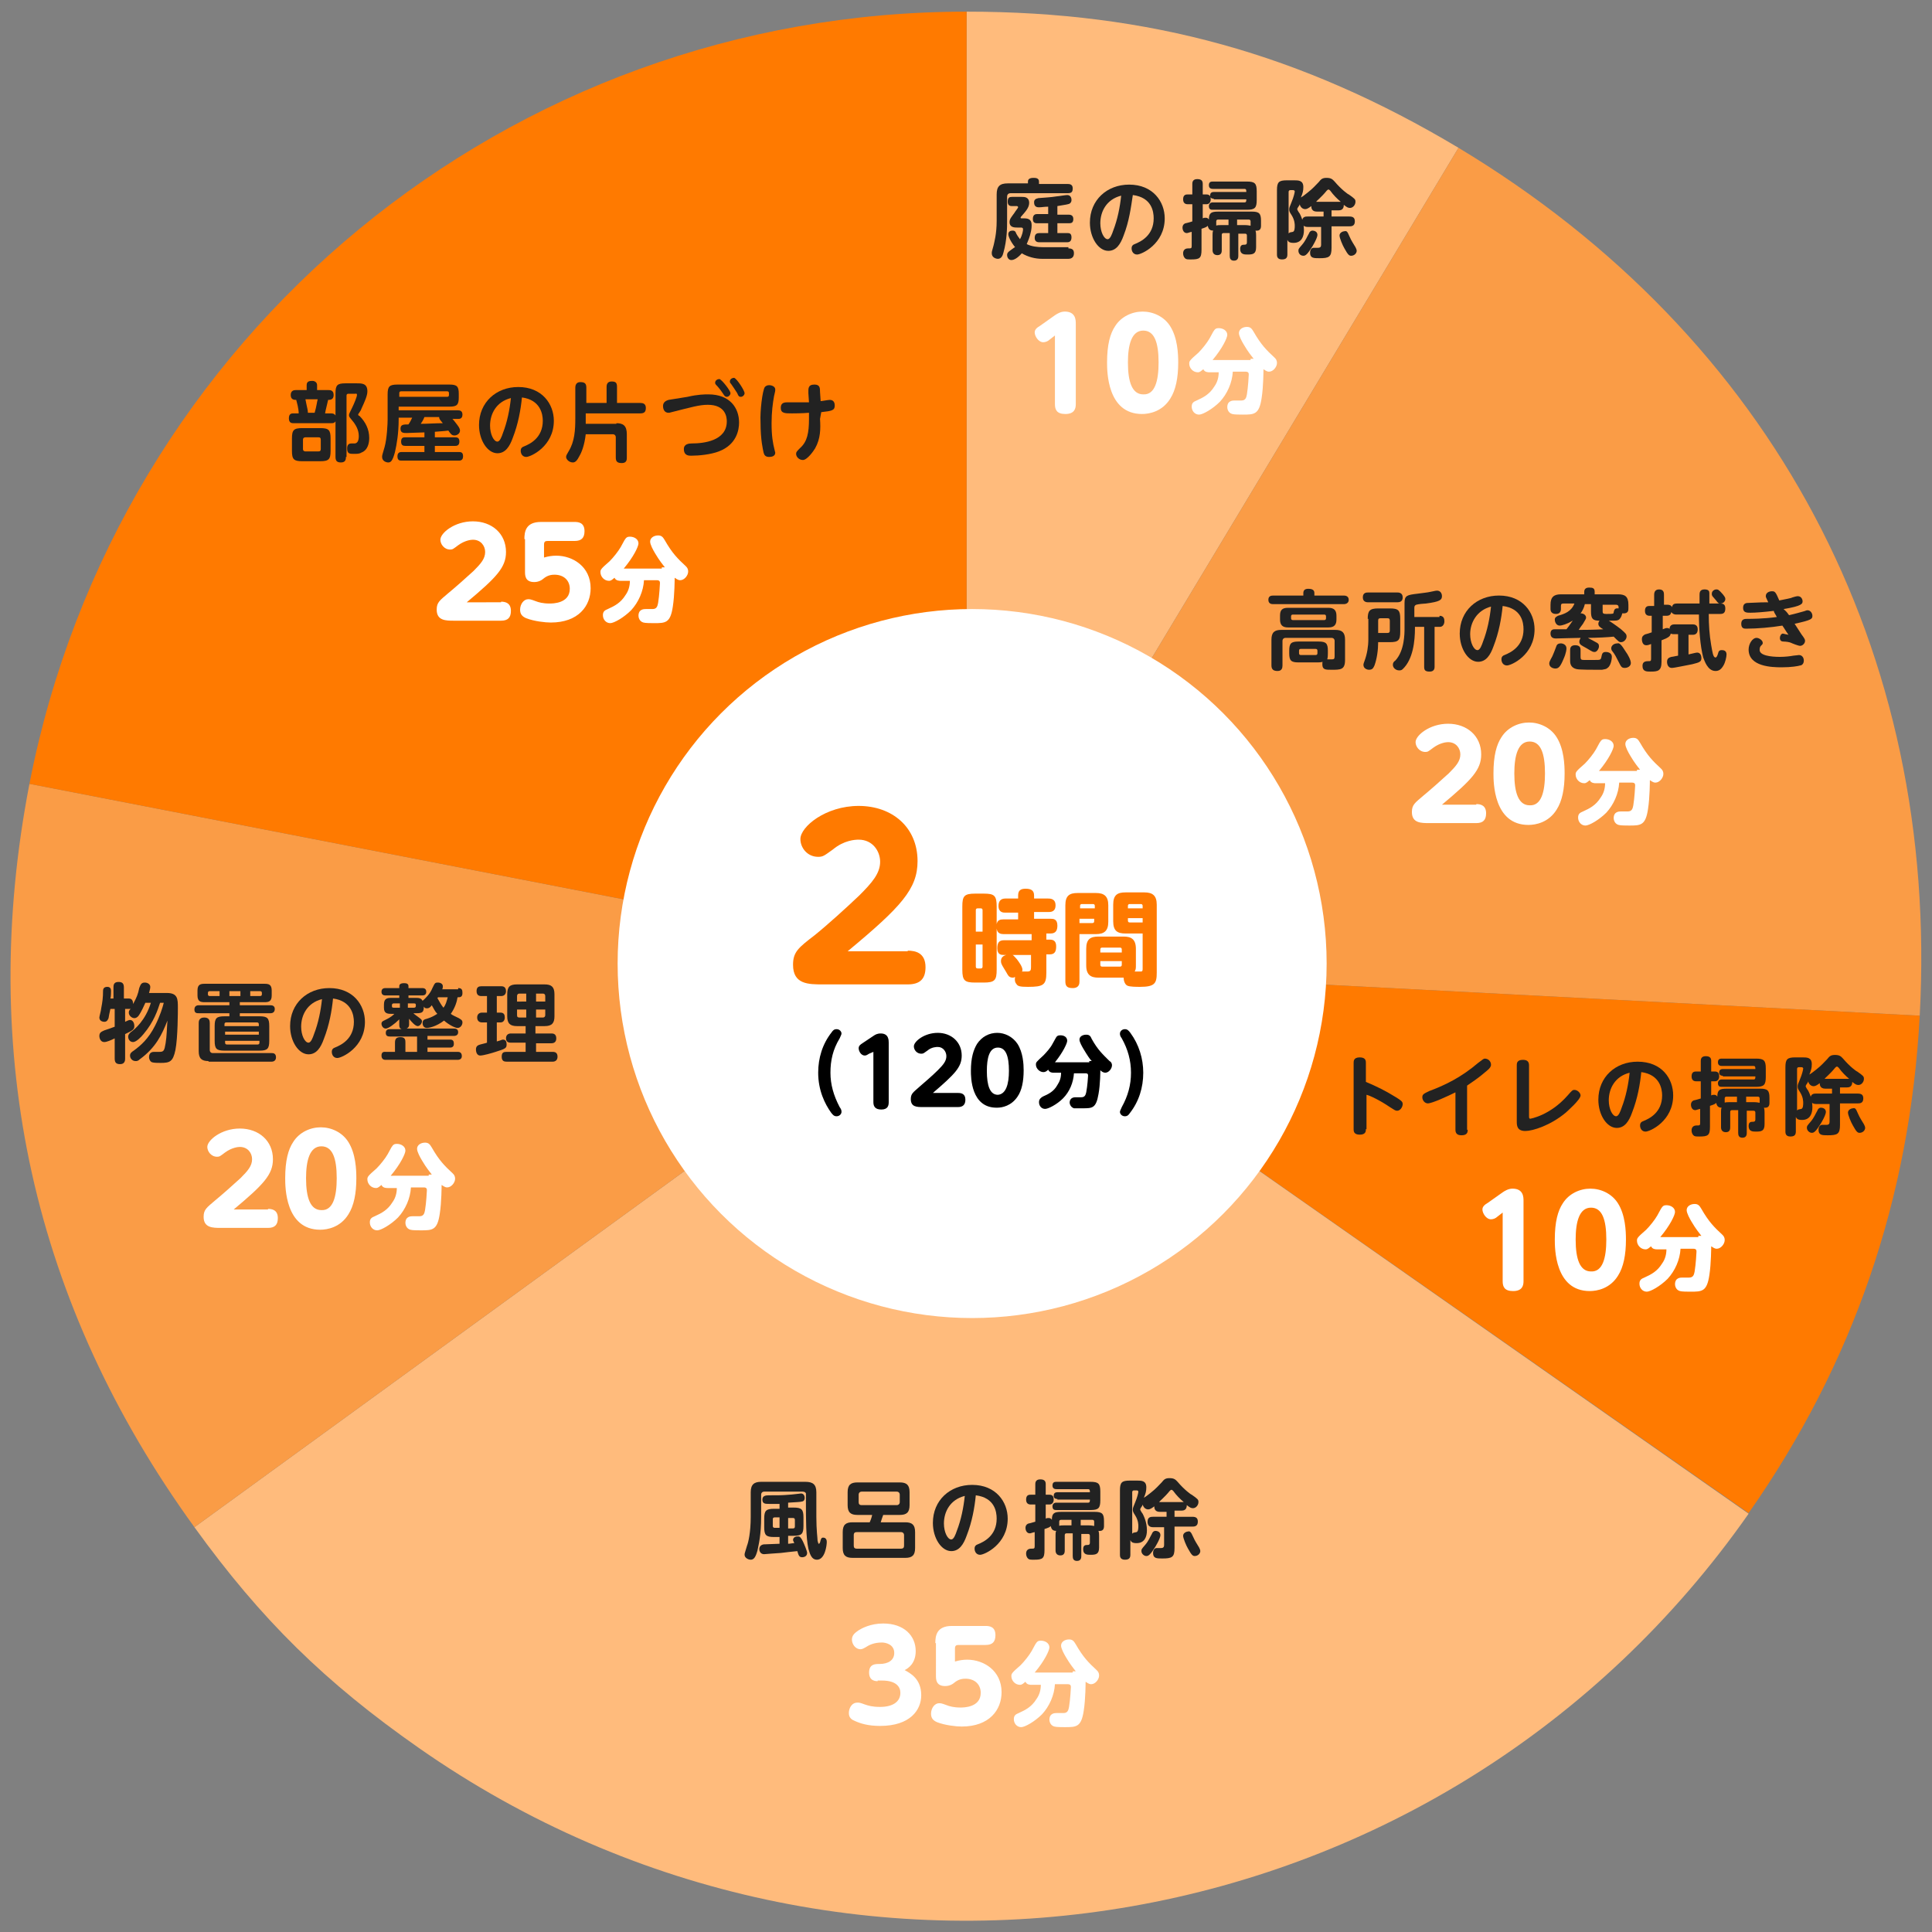
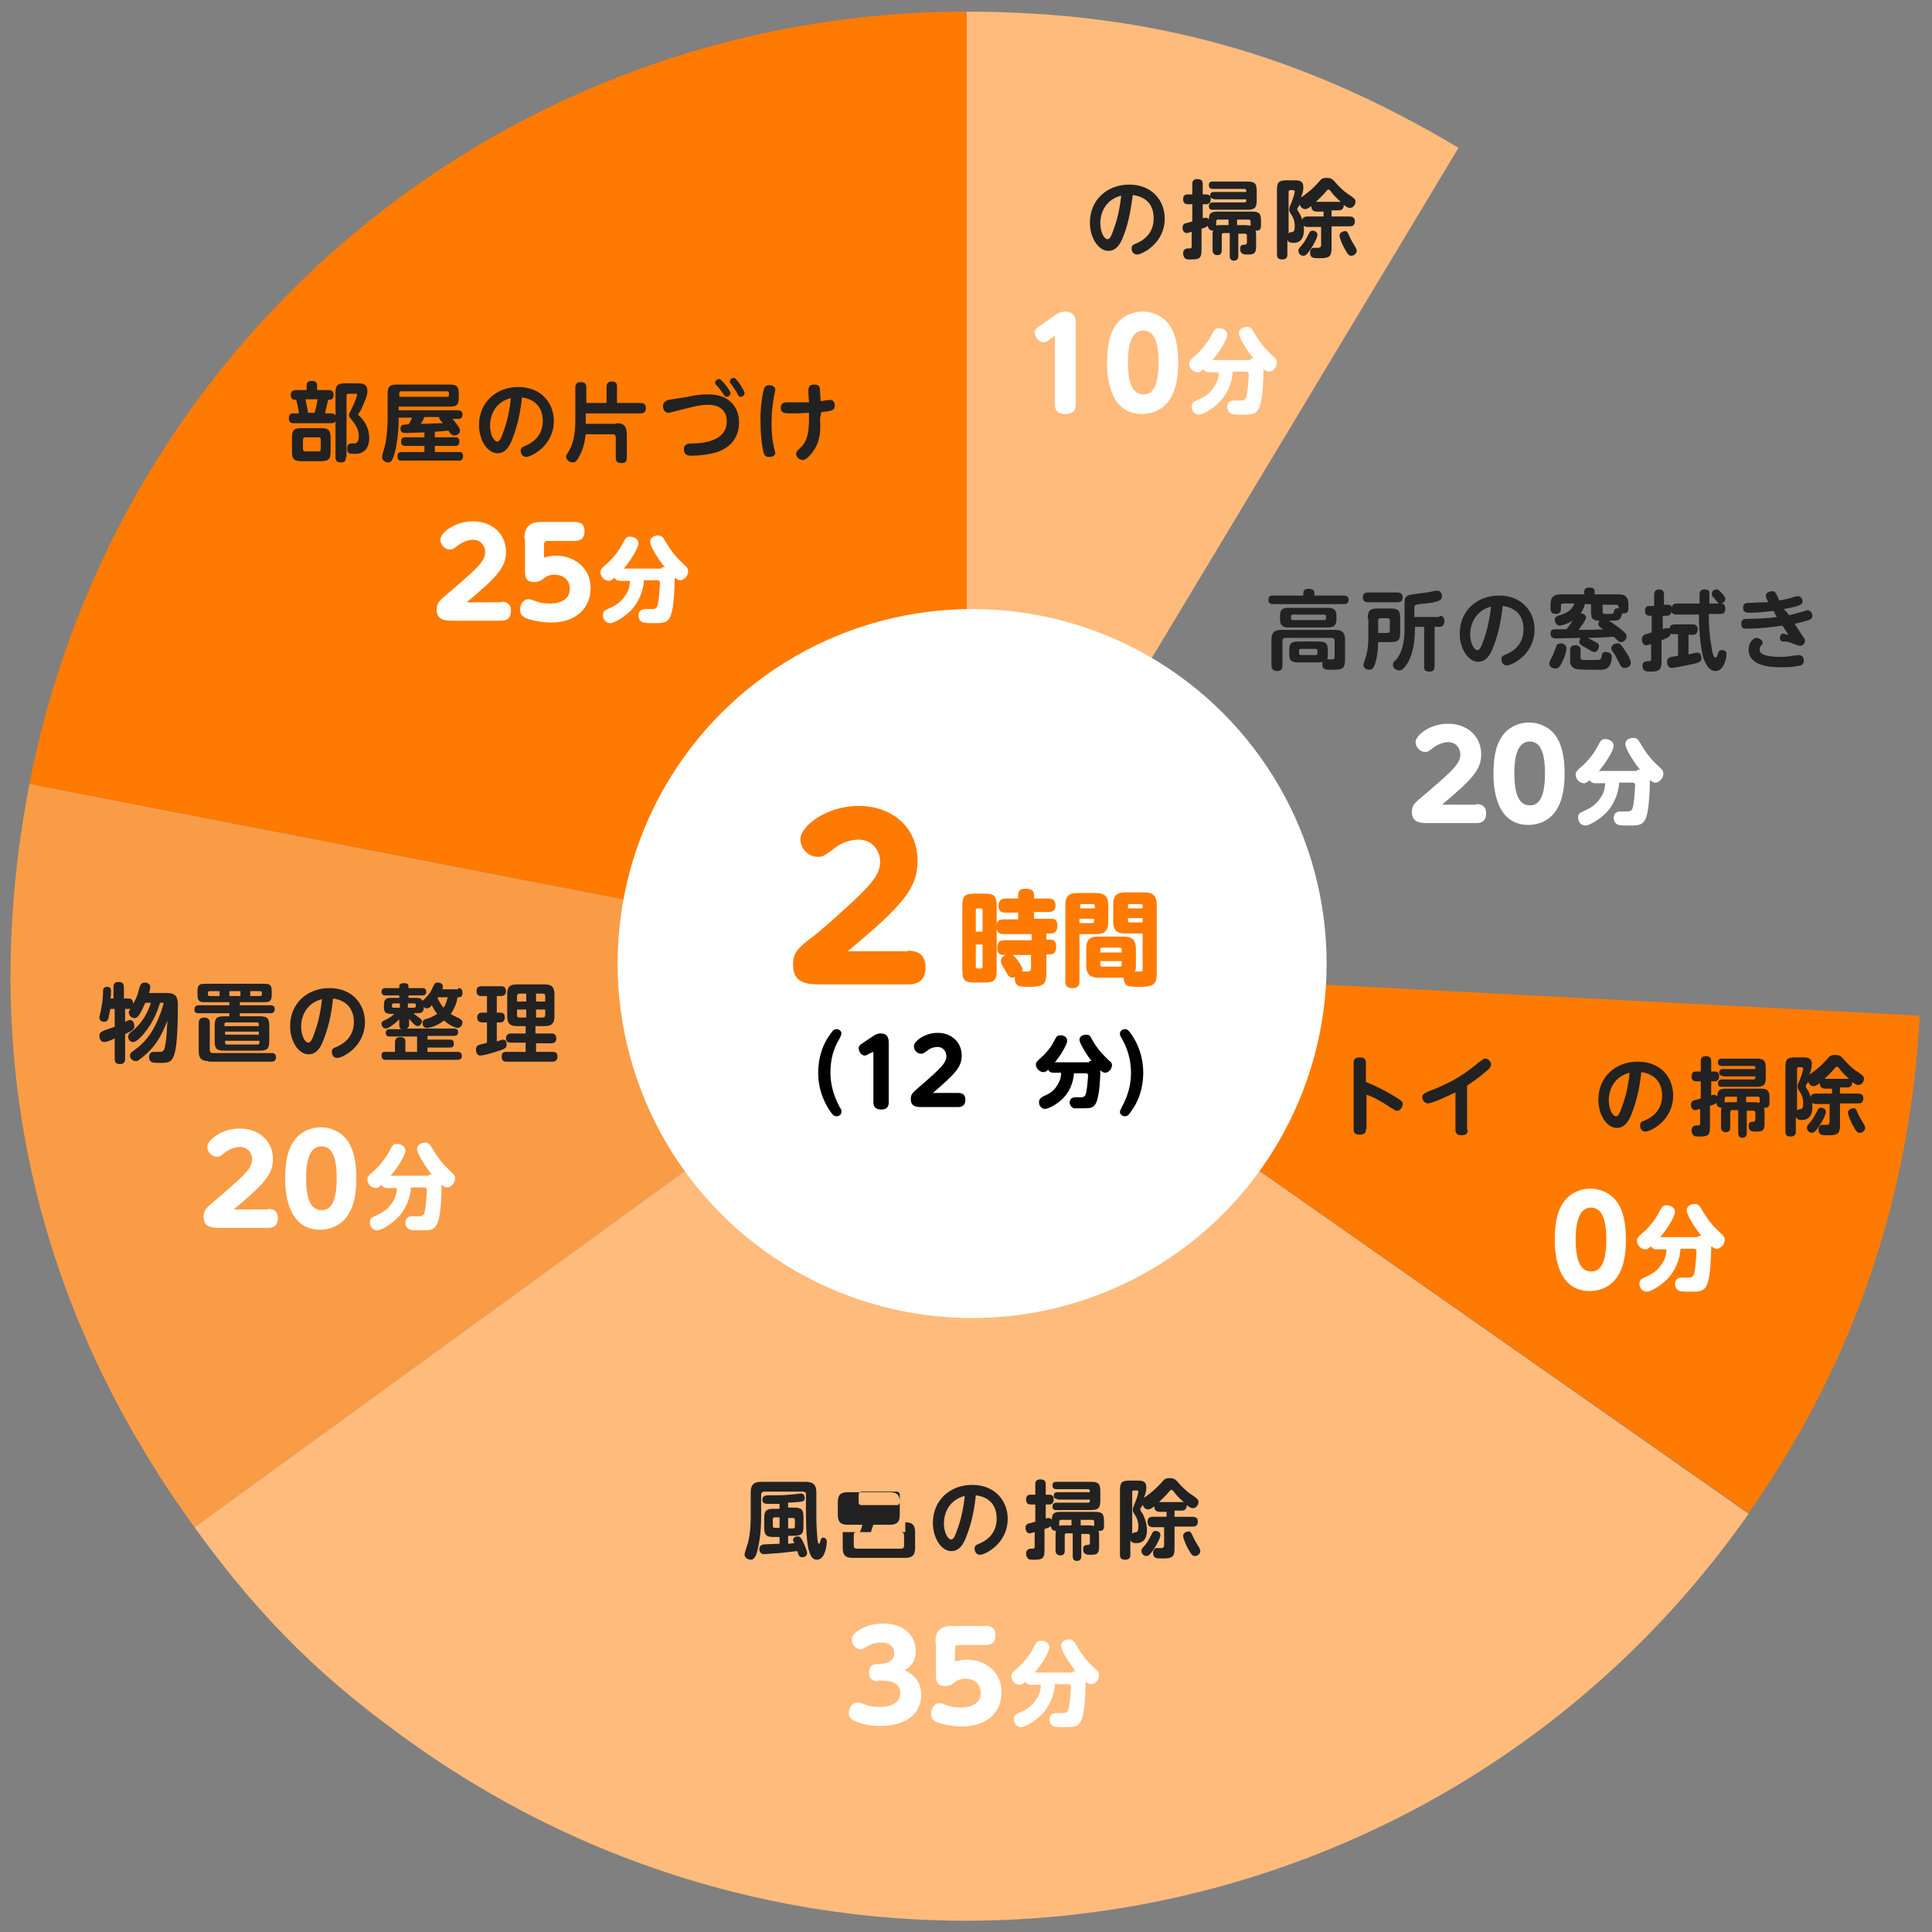
<svg xmlns="http://www.w3.org/2000/svg" version="1.1" id="レイヤー_1" x="0px" y="0px" width="315px" height="315px" viewBox="0 0 315 315" style="enable-background:new 0 0 315 315;" xml:space="preserve">
  <rect x="0" y="0" width="315" height="315" fill="#808080" stroke="none" />
  <style type="text/css">
	.st0{fill:#FFBB7C;}
	.st1{fill:#FA9C46;}
	.st2{fill:#FF7A00;}
	.st3{fill:#FFFFFF;}
	.st4{fill:#222222;}
</style>
  <title>アートボード 8</title>
  <g>
    <g>
	</g>
    <g>
	</g>
    <g>
	</g>
    <g>
	</g>
    <g>
	</g>
    <g>
	</g>
  </g>
  <g>
    <g>
      <g>
        <g>
          <path class="st0" d="M157.6,157.5V1.9c29.8,0,54.6,6.9,80.2,22.2L157.6,157.5z" />
        </g>
      </g>
      <g>
        <g>
-           <path class="st1" d="M157.6,157.5l80.2-133.4C289,54.9,316.2,106,313,165.6L157.6,157.5z" />
-         </g>
+           </g>
      </g>
      <g>
        <g>
          <path class="st2" d="M157.6,157.5l155.4,8.1c-1.6,29.8-10.8,56.7-27.9,81.1L157.6,157.5z" />
        </g>
      </g>
      <g>
        <g>
          <path class="st0" d="M157.6,157.5l127.5,89.3c-49.3,70.4-146.3,87.5-216.8,38.2c-15.3-10.7-25.7-20.9-36.6-36L157.6,157.5z" />
        </g>
      </g>
      <g>
        <g>
          <path class="st1" d="M157.6,157.5L31.7,249C5.4,212.7-3.7,171.8,4.8,127.8L157.6,157.5z" />
        </g>
      </g>
      <g>
        <g>
          <path class="st2" d="M157.6,157.5L4.8,127.8C19.1,54.5,82.9,1.9,157.6,1.9V157.5z" />
        </g>
      </g>
    </g>
    <circle id="b_7_" class="st3" cx="158.5" cy="157.1" r="57.8" />
    <g id="OL_7_">
      <g id="_x30__15_">
        <g>
          <path class="st2" d="M148,155c1.2,0,2.9,0.3,2.9,2.7c0,1.9-0.9,2.8-2.9,2.8h-13.8c-2.4,0-4.9,0-4.9-3.2c0-2.1,0.9-2.8,3.5-4.8      c2-1.6,5.2-4.5,7.3-6.5c2.1-2.1,3.4-3.6,3.4-5.5c0-1.7-1.2-3.6-3.5-3.6c-0.6,0-2.4,0.1-4.2,1.6c-1.4,1-1.6,1.2-2.4,1.2      c-1.8,0-2.9-1.5-2.9-2.9c0-2,4.1-5.4,9.5-5.4c5.5,0,9.6,3.5,9.6,9c0,4.5-2.6,7.4-11.4,14.7H148z" />
          <path class="st2" d="M166,149.9v-1.1h-2.1c-0.3,0-1.1,0-1.1-1.1c0-0.8,0.4-1.2,1.1-1.2h2.1v-0.5c0-0.8,0.4-1.1,1.2-1.1      c0.8,0,1.4,0.2,1.4,1.1v0.5h2.3c0.3,0,1.2,0,1.2,1.1c0,1.1-0.8,1.1-1.2,1.1h-2.3v1.1h2.7c0.4,0,1.1,0,1.1,1.1      c0,0.7-0.2,1.3-1.1,1.3h-0.7v1h0.6c0.8,0,1,0.5,1,1.1c0,0.6-0.1,1.3-1,1.3h-0.6v3c0,2-0.5,2.3-3,2.3c-1.3,0-1.7-0.1-1.9-0.5      c-0.2-0.2-0.3-0.6-0.2-1.1c-0.1,0-0.2,0.1-0.3,0.1c-0.7,0-0.8-0.3-1.2-1c-0.2-0.3-0.3-0.5-0.6-1c-0.1-0.2-0.2-0.4-0.2-0.7      c0-0.6,0.4-0.9,0.9-1h-0.4c-0.4,0-1.1,0-1.1-1.1c0-0.9,0.3-1.3,1.1-1.3h4.5v-1h-4.6c-0.4,0-1-0.1-1.1-0.9v6.7      c0,1.7-0.3,2.1-2.1,2.1h-1.4c-1.7,0-2.1-0.3-2.1-2.1v-10.3c0-1.7,0.3-2.1,2.1-2.1h1.4c1.7,0,2.1,0.3,2.1,2.1v2.9      c0.1-0.7,0.6-0.8,1.1-0.8H166z M160.2,151.9v-3.5c0-0.2-0.1-0.3-0.3-0.3h-0.5c-0.2,0-0.3,0.1-0.3,0.3v3.5H160.2z M160.2,154      h-1.1v3.6c0,0.2,0.1,0.3,0.3,0.3h0.5c0.2,0,0.3-0.1,0.3-0.3V154z M165.1,155.7c0.2,0.1,0.4,0.4,0.7,0.7c0.3,0.4,0.9,1.2,0.9,1.7      c0,0.2,0,0.2-0.1,0.3c0.2,0,0.7,0,0.9,0c0.5,0,0.6-0.2,0.6-0.7v-2H165.1z" />
          <path class="st2" d="M176,160c0,0.3,0,1.1-1.1,1.1c-0.9,0-1.2-0.3-1.2-1.1v-12.4c0-1.6,0.7-2,2-2h3c1.3,0,2,0.5,2,2v2.7      c0,1.5-0.7,2-2,2H176V160z M178.5,148.1v-0.4c0-0.2-0.1-0.3-0.3-0.3h-1.8c-0.2,0-0.3,0.1-0.3,0.3v0.4H178.5z M176,149.7v0.8h2.1      c0.2,0,0.3-0.1,0.3-0.3v-0.4H176z M179.1,159.4c-1.2,0-2-0.4-2-2v-2.7c0-1.6,0.7-2,2-2h4.1c1.2,0,2,0.4,2,2v2.7      c0,0.4,0,0.7-0.2,1c0.1,0,1,0,1,0c0.3,0,0.3-0.2,0.3-0.5v-5.7h-2.8c-1.3,0-2-0.4-2-2v-2.7c0-1.6,0.7-2,2-2h3.1c1.3,0,2,0.5,2,2      v11.1c0,1.7-0.3,2.3-2.7,2.3c-0.6,0-1.7,0-2.1-0.2c-0.4-0.2-0.6-0.8-0.6-1.3H179.1z M179.4,155.3h3.5v-0.5      c0-0.2-0.1-0.3-0.3-0.3h-2.9c-0.2,0-0.3,0.1-0.3,0.3V155.3z M179.4,156.7v0.6c0,0.2,0.1,0.3,0.3,0.3h2.9c0.2,0,0.3-0.1,0.3-0.3      v-0.6H179.4z M183.9,148.1h2.4v-0.4c0-0.2-0.1-0.3-0.3-0.3h-1.8c-0.2,0-0.3,0.1-0.3,0.3V148.1z M186.3,149.7h-2.4v0.4      c0,0.2,0.1,0.3,0.3,0.3h2.1V149.7z" />
        </g>
        <g>
          <path d="M136.9,180.5c0.3,0.4,0.3,0.6,0.3,0.8c0,0.3-0.3,0.7-0.8,0.7c-0.4,0-0.6-0.2-0.9-0.6c-1-1.4-2.1-3.6-2.1-6.5      c0-2.4,0.7-4.7,2.2-6.6c0.2-0.3,0.4-0.5,0.8-0.5c0.5,0,0.8,0.4,0.8,0.7c0,0.2-0.1,0.3-0.3,0.8c-1.1,1.8-1.5,3.6-1.5,5.6      C135.4,176.8,135.9,178.6,136.9,180.5z" />
          <path d="M141.7,171.8c-0.2,0.1-0.4,0.3-0.7,0.3c-0.6,0-1-0.7-1-1.2c0-0.4,0.3-0.6,0.6-0.8l1.8-1.2c0.3-0.2,0.6-0.4,1.2-0.4      c1.3,0,1.3,1.1,1.3,1.5v9.7c0,0.5-0.1,1.2-1.2,1.2c-1,0-1.3-0.5-1.3-1.2v-8.2L141.7,171.8z" />
          <path d="M156.2,178.2c0.5,0,1.2,0.1,1.2,1.1c0,0.8-0.4,1.2-1.2,1.2h-5.7c-1,0-2,0-2-1.3c0-0.9,0.4-1.1,1.4-2      c0.8-0.7,2.1-1.8,3-2.7c0.9-0.9,1.4-1.5,1.4-2.3c0-0.7-0.5-1.5-1.4-1.5c-0.2,0-1,0-1.7,0.6c-0.6,0.4-0.6,0.5-1,0.5      c-0.7,0-1.2-0.6-1.2-1.2c0-0.8,1.7-2.2,3.9-2.2c2.2,0,3.9,1.5,3.9,3.7c0,1.9-1.1,3-4.7,6.1H156.2z" />
-           <path d="M158.3,174.6c0-2.1,0.4-3.4,1-4.4c0.8-1.2,2-1.8,3.3-1.8c1.2,0,2.5,0.6,3.3,1.8c0.9,1.4,1,3.3,1,4.3      c0,1.8-0.3,3.3-1,4.3c-1,1.5-2.5,1.8-3.3,1.8C158.3,180.7,158.3,175.6,158.3,174.6z M164.5,174.6c0-2.4-0.5-3.8-1.8-3.8      c-1.4,0-1.8,1.7-1.8,3.8c0,2.4,0.5,3.9,1.8,3.9C164,178.4,164.5,176.8,164.5,174.6z" />
          <path d="M177.6,173c0.2,0,0.3,0,0.4,0c-0.3-0.3-0.7-0.9-1.3-1.9c-0.3-0.5-0.7-1.2-0.7-1.6c0-0.5,0.5-0.8,1.1-0.8      c0.5,0,0.7,0.2,0.9,0.7c1,1.8,1.8,2.5,2.9,3.6c0.2,0.1,0.4,0.3,0.4,0.7c0,0.5-0.5,1.2-1.1,1.2c-0.3,0-0.6-0.2-0.8-0.4      c0,0.1,0,2.3-0.3,3.9c-0.4,2.3-1,2.3-2.6,2.3c-0.3,0-1.2,0-1.4,0c-0.6-0.2-0.7-0.8-0.7-0.9c0-0.9,0.8-0.9,1-0.9      c0.1,0,0.8,0,0.9,0c0.6,0,0.7-0.4,0.8-0.8c0.2-1,0.3-2.6,0.3-2.7c0-0.2,0-0.4-0.4-0.4h-1.9c-0.1,1.5-0.7,3-1.8,4.1      c-1,1-2.4,1.7-2.9,1.7c-0.6,0-1-0.5-1-1.1c0-0.5,0.3-0.7,0.6-0.9c0.9-0.4,1.8-0.8,2.4-1.9c0.4-0.6,0.6-1.2,0.6-2h-1.2      c-0.2,0-0.7,0-0.9-0.5c-0.2,0.2-0.4,0.4-0.8,0.4c-0.6,0-1.2-0.6-1.2-1.2c0-0.4,0-0.4,1.2-1.5c0.5-0.5,1.2-1.3,1.5-1.9l0.5-0.9      c0.2-0.4,0.4-0.5,0.8-0.5c0.6,0,1.1,0.3,1.1,0.9c0,0.4-0.7,1.9-2,3.5H177.6z" />
          <path d="M182.9,169.3c-0.3-0.4-0.3-0.6-0.3-0.8c0-0.3,0.3-0.7,0.8-0.7c0.4,0,0.6,0.2,0.9,0.6c1.4,1.9,2.1,4.2,2.1,6.5      c0,2.4-0.7,4.7-2.2,6.6c-0.2,0.3-0.4,0.5-0.8,0.5c-0.5,0-0.8-0.4-0.8-0.7c0-0.2,0.1-0.3,0.3-0.8c1-1.8,1.5-3.6,1.5-5.6      C184.4,172.9,183.9,171.1,182.9,169.3z" />
        </g>
      </g>
      <g id="_x31__62_">
        <g>
          <g>
-             <path class="st4" d="M167.6,29.6c0-0.4,0.3-0.6,0.9-0.6c0.3,0,0.9,0,0.9,0.6V30h4.7c0.2,0,0.8,0,0.8,0.7c0,0.6-0.2,0.8-0.8,0.8       h-9.3c-0.4,0-0.6,0.2-0.6,0.6v4c0,0.9,0,3-0.6,5.1c-0.1,0.4-0.3,1-0.9,1c-0.3,0-1-0.2-1-0.9c0-0.2,0-0.3,0.3-1.3       c0.1-0.5,0.5-1.8,0.5-4v-4.3c0-1.3,0.5-1.8,1.8-1.8h3.3V29.6z M174.2,40.5c0.6,0,0.9,0.2,0.9,0.8c0,0.8-0.6,0.9-0.9,0.9h-4.3       c-1.1,0-2.3-0.3-3.3-0.9c-0.7,0.8-1.3,1.1-1.7,1.1c-0.5,0-0.7-0.5-0.7-0.8c0-0.3,0.1-0.4,0.3-0.6c0.3-0.2,0.9-0.7,1-0.7       c-0.8-1-1.1-1.8-1.1-2.1c0-0.5,0.4-0.6,0.7-0.6c0.4,0,0.5,0.2,0.6,0.5c0.1,0.2,0.3,0.5,0.6,0.9c0.4-0.7,0.5-1.4,0.5-1.6       c0-0.3-0.2-0.3-0.4-0.3h-0.5c-0.5,0-1.3,0-1.3-0.9c0-0.5,0.3-0.8,0.8-1.5c0.1-0.2,0.6-0.8,0.6-0.9c0-0.1-0.1-0.2-0.2-0.2h-0.8       c-0.2,0-0.7,0-0.7-0.7c0-0.7,0.3-0.8,0.7-0.8h1.6c0.4,0,1.2,0,1.2,1c0,0.8-0.7,1.5-1.3,2.2c-0.1,0.1-0.1,0.2-0.1,0.2       c0,0.1,0.1,0.1,0.2,0.1h0.4c0.8,0,1.2,0.3,1.2,1.1c0,0.2,0,0.5-0.1,1c-0.2,1-0.5,1.6-0.7,2.1c0.8,0.4,1.8,0.5,2.6,0.5H174.2z        M172.4,35h1.8c0.2,0,0.8,0,0.8,0.7c0,0.7-0.4,0.7-0.8,0.7h-1.8v1.6h1.6c0.3,0,0.7,0,0.7,0.7c0,0.7-0.4,0.8-0.7,0.8h-4.5       c-0.2,0-0.8,0-0.8-0.7c0-0.7,0.4-0.8,0.8-0.8h1.4v-1.6h-1.8c-0.2,0-0.7,0-0.7-0.7c0-0.7,0.4-0.8,0.7-0.8h1.8v-1.2       c-0.7,0-1,0.1-1.5,0.1c-0.2,0-0.8,0-0.8-0.8c0-0.4,0.2-0.6,0.7-0.7c1.1-0.1,1.8-0.1,3.1-0.3c0.2,0,1.3-0.2,1.6-0.2       c0.5,0,0.7,0.4,0.7,0.8c0,0.4-0.2,0.5-0.3,0.6c-0.2,0.1-0.7,0.2-2,0.4V35z" />
            <path class="st4" d="M183.2,38.4c-0.5,1.4-1.2,2.5-2.5,2.5c-1.6,0-3-2.1-3-4.6c0-3.7,2.8-6.2,6.4-6.2c3.9,0,5.8,2.8,5.8,5.5       c0,4.2-3.8,5.9-4.5,5.9c-0.6,0-0.9-0.5-0.9-1c0-0.4,0.2-0.6,0.5-0.7c1-0.4,3.1-1.4,3.1-4.2c0-1.1-0.3-3.4-3.4-3.8       C184.4,33.8,184.1,36.1,183.2,38.4z M179.4,36.4c0,1.4,0.6,2.6,1.2,2.6c0.4,0,0.7-0.8,0.9-1.4c0.7-1.8,1.1-3.8,1.3-5.7       C180.4,32.5,179.4,34.5,179.4,36.4z" />
            <path class="st4" d="M204.1,34.5c1.2,0,1.5,0.3,1.5,1.5v0.8c0,0.4-0.1,0.9-0.9,0.8c0.1,0.3,0.1,0.6,0.1,0.8v1.9       c0,1.1-0.5,1.2-1.4,1.2c-0.5,0-1.2,0-1.2-0.9c0-0.7,0.4-0.7,0.7-0.7c0.3,0,0.4-0.1,0.4-0.4v-1.1c0-0.2-0.1-0.3-0.3-0.3h-1.1       v3.6c0,0.2,0,0.8-0.7,0.8c-0.6,0-0.7-0.4-0.7-0.8V38h-1c-0.2,0-0.3,0.1-0.3,0.3v2.5c0,0.2,0,0.8-0.7,0.8       c-0.6,0-0.8-0.4-0.8-0.8v-2.5c0-0.2,0-0.5,0.1-0.7c-0.8,0-0.8-0.6-0.9-0.8c-0.1,0.2-0.4,0.3-1,0.5v3.4c0,1.4-0.3,1.6-1.7,1.6       c-0.6,0-0.8,0-1-0.2c-0.2-0.2-0.3-0.5-0.3-0.8c0-0.5,0.3-0.8,0.8-0.8c0.5,0,0.6,0,0.6-0.4v-2.3c-0.5,0.1-0.6,0.2-0.8,0.2       c-0.5,0-0.7-0.5-0.7-0.9c0-0.5,0.4-0.7,0.5-0.7c0.1,0,0.4-0.1,1.1-0.3v-2.8h-0.7c-0.2,0-0.8,0-0.8-0.8c0-0.8,0.5-0.8,0.8-0.8       h0.7v-1.7c0-0.2,0-0.8,0.8-0.8c0.8,0,0.9,0.4,0.9,0.8v1.7h0.6c0.6,0,0.7,0.4,0.7,0.8c0,0.4-0.2,0.8-0.7,0.8h-0.6v2.3       c0.2-0.1,0.3-0.1,0.5-0.1c0.2,0,0.4,0.1,0.5,0.3c0-1.1,0.4-1.3,1.5-1.3H204.1z M197.9,32.4c-0.4,0-0.6-0.2-0.6-0.5       s0.1-0.6,0.6-0.6h5.3c0-0.3,0-0.5-0.3-0.5h-5.1c-0.2,0-0.7,0-0.7-0.6c0-0.6,0.4-0.6,0.7-0.6h5.5c1.3,0,1.6,0.3,1.6,1.6v1.4       c0,1.3-0.3,1.6-1.6,1.6h-5.6c-0.2,0-0.6,0-0.6-0.6c0-0.4,0.3-0.6,0.6-0.6h5.2c0.3,0,0.3-0.2,0.3-0.5H197.9z M198.2,36.8       c0.3-0.1,0.6-0.1,0.9-0.1h1.2v-0.9h-1.7c-0.2,0-0.3,0.1-0.3,0.3V36.8z M201.7,35.8v0.9h1.3c0.5,0,0.8,0.1,0.9,0.1v-0.7       c0-0.2-0.1-0.3-0.3-0.3H201.7z" />
            <path class="st4" d="M215.8,35.5v-1h-1.1c-0.9,0-0.9-0.7-0.9-0.9c-0.4,0.3-0.7,0.5-1,0.5c-0.2,0-0.7-0.1-0.9-0.8       c0,0.1-0.1,0.3-0.2,0.4c-0.2,0.3-0.2,0.4-0.2,0.4c0,0.1,0.3,0.6,0.4,0.7c0.1,0.2,0.7,1.3,0.7,2.7c0,1.1-0.4,2.1-1.7,2.1       c-0.8,0-0.9-0.3-1-0.5v2.4c0,0.6-0.3,0.8-0.9,0.8c-0.8,0-0.8-0.6-0.8-0.8V31c0-1.3,0.3-1.6,1.6-1.6h1.2c0.7,0,1.5,0,1.5,1.1       c0,0.6-0.1,1-0.4,1.7c0.2-0.1,1-0.7,1.1-0.8c0.9-0.7,1.3-1.2,1.8-1.7c0.4-0.5,0.6-0.7,1.3-0.7c0.8,0,1,0.3,1.3,0.6       c1.1,1.3,2.2,2.1,2.3,2.1c1,0.7,1.1,0.8,1.1,1.2c0,0.5-0.4,1-0.9,1c-0.3,0-0.5-0.1-1-0.5c0,0.8-0.5,0.9-0.9,0.9h-1.1v1h2.9       c0.6,0,0.9,0.2,0.9,0.8c0,0.8-0.6,0.8-0.9,0.8h-2.9v3.5c0,1.5-0.4,1.7-2,1.7c-0.9,0-1.5,0-1.5-0.9c0-0.3,0.1-0.7,0.5-0.8       c0.1,0,0.2,0,0.8,0c0.4,0,0.5-0.2,0.5-0.5v-2.9h-2.2c-0.6,0-0.9-0.3-0.9-0.9c0-0.8,0.6-0.8,0.9-0.8H215.8z M210,38.2       c0.1-0.2,0.2-0.2,0.3-0.3c0.1,0,0.4-0.1,0.5-0.1c0.3-0.1,0.3-0.7,0.3-1c0-0.2,0-0.9-0.5-1.7c-0.4-0.6-0.4-0.7-0.4-1       c0-0.3,0.1-0.4,0.4-1.2c0.3-0.7,0.5-1.5,0.5-1.7c0,0,0-0.2-0.3-0.2h-0.4c-0.2,0-0.3,0.1-0.3,0.3V38.2z M211.7,40.9       c0-0.3,0-0.3,0.6-1c0.6-0.7,0.8-1.3,1.1-1.8c0.1-0.3,0.3-0.5,0.6-0.5c0.2,0,0.8,0.1,0.8,0.7c0,0.5-0.8,1.9-1.1,2.3       c-0.7,1.1-1,1.1-1.2,1.1C212,41.7,211.7,41.3,211.7,40.9z M218.6,32.9c-0.6-0.5-1.2-1.1-1.7-1.8c-0.1-0.1-0.2-0.2-0.3-0.2       c-0.1,0-0.2,0.1-0.3,0.2c-0.8,1-1.7,1.7-1.7,1.8H218.6z M220,38.5c0.4,0.9,0.6,1.1,1,1.8c0.1,0.2,0.2,0.4,0.2,0.6       c0,0.4-0.4,0.8-0.9,0.8c-0.3,0-0.5-0.1-1.1-1.2c-0.3-0.5-0.8-1.7-0.8-2.1c0-0.5,0.6-0.7,0.8-0.7       C219.6,37.6,219.7,37.8,220,38.5z" />
          </g>
        </g>
        <g>
          <path class="st3" d="M171.1,55.4c-0.2,0.2-0.6,0.4-1,0.4c-0.8,0-1.4-1-1.4-1.6c0-0.5,0.4-0.8,0.9-1.1l2.4-1.7      c0.3-0.2,0.9-0.6,1.6-0.6c1.8,0,1.8,1.4,1.8,2v13.1c0,0.7-0.2,1.6-1.7,1.6c-1.4,0-1.7-0.7-1.7-1.6V54.7L171.1,55.4z" />
          <path class="st3" d="M180.5,59.1c0-2.9,0.5-4.7,1.3-5.9c1-1.6,2.8-2.4,4.5-2.4c1.7,0,3.5,0.8,4.5,2.4c1.2,1.9,1.3,4.5,1.3,5.9      c0,2.5-0.4,4.5-1.3,5.9c-1.3,2.1-3.4,2.5-4.6,2.5C180.5,67.5,180.5,60.5,180.5,59.1z M188.9,59.1c0-3.3-0.7-5.2-2.5-5.2      c-1.9,0-2.5,2.3-2.5,5.2c0,3.2,0.7,5.2,2.5,5.2C188.3,64.4,188.9,62.1,188.9,59.1z" />
          <path class="st3" d="M203.9,58.5c0.2,0,0.3,0,0.5,0c-0.3-0.4-0.9-1.1-1.6-2.3c-0.3-0.5-0.8-1.4-0.8-1.9c0-0.6,0.6-1,1.3-1      c0.6,0,0.8,0.3,1.1,0.8c1.2,2.1,2.1,3,3.4,4.2c0.2,0.2,0.4,0.4,0.4,0.9c0,0.6-0.6,1.4-1.3,1.4c-0.4,0-0.7-0.3-0.9-0.4      c0,0.1,0,2.8-0.3,4.7c-0.4,2.7-1.2,2.7-3.1,2.7c-0.4,0-1.4,0-1.7-0.1c-0.7-0.2-0.8-0.9-0.8-1.1c0-1.1,0.9-1.1,1.2-1.1      c0.2,0,1,0,1.1,0c0.7,0,0.8-0.5,0.9-1c0.2-1.2,0.3-3.1,0.3-3.2c0-0.2,0-0.5-0.5-0.5H201c-0.1,1.8-0.9,3.6-2.1,4.9      c-1.2,1.2-2.8,2.1-3.4,2.1c-0.7,0-1.2-0.6-1.2-1.3c0-0.6,0.3-0.8,0.8-1c1.1-0.5,2.1-1,2.9-2.3c0.5-0.7,0.7-1.5,0.7-2.3h-1.5      c-0.2,0-0.8,0-1-0.5c-0.3,0.2-0.5,0.5-0.9,0.5c-0.8,0-1.4-0.7-1.4-1.4c0-0.4,0-0.5,1.5-1.8c0.6-0.6,1.4-1.6,1.8-2.3l0.6-1.1      c0.3-0.5,0.5-0.6,0.9-0.6c0.7,0,1.4,0.4,1.4,1.1c0,0.5-0.8,2.2-2.4,4.1H203.9z" />
        </g>
      </g>
      <g id="_x31__61_">
        <g>
          <g>
            <path class="st4" d="M219.1,97.1c0.3,0,0.8,0.1,0.8,0.7c0,0.5-0.4,0.7-0.8,0.7h-11.5c-0.2,0-0.8,0-0.8-0.7       c0-0.6,0.4-0.7,0.8-0.7h4.9v-0.4c0-0.5,0.3-0.7,0.8-0.7c0.8,0,1,0.3,1,0.7v0.4H219.1z M211.7,108c-1.2,0-1.5-0.3-1.5-1.5v-0.4       c0-1.2,0.3-1.5,1.5-1.5h3.3c1.2,0,1.5,0.3,1.5,1.5v0.4c0,0.2,0,0.7-0.1,1c0.1,0,0.7,0,0.8,0c0.3,0,0.4-0.1,0.4-0.5v-2.5       c0-0.3-0.2-0.5-0.5-0.5h-7.5c-0.3,0-0.5,0.2-0.5,0.5v4c0,0.4-0.1,0.9-0.8,0.9c-0.6,0-1-0.2-1-0.9v-4.2c0-1.2,0.5-1.6,1.6-1.6       h8.8c1.1,0,1.6,0.4,1.6,1.6v3.3c0,1.6-0.7,1.6-2.2,1.6c-1,0-1.5,0-1.5-0.9c0-0.3,0-0.4,0.1-0.4c-0.1,0-0.3,0.1-0.8,0.1H211.7z        M217.9,101c0,0.8-0.3,1.3-1.3,1.3H210c-0.9,0-1.3-0.4-1.3-1.3v-0.6c0-0.9,0.3-1.3,1.3-1.3h6.6c0.9,0,1.3,0.4,1.3,1.3V101z        M216.2,100.5c0-0.2-0.1-0.3-0.3-0.3h-5.1c-0.2,0-0.3,0.1-0.3,0.3v0.3c0,0.2,0.1,0.3,0.3,0.3h5.1c0.2,0,0.3-0.1,0.3-0.3V100.5z        M214.8,106.1c0-0.2-0.1-0.3-0.3-0.3h-2.4c-0.3,0-0.3,0.2-0.3,0.3v0.4c0,0.2,0.1,0.3,0.3,0.3h2.4c0.2,0,0.3-0.1,0.3-0.3V106.1z       " />
            <path class="st4" d="M223,100.9c0-1.3,0.3-1.7,1.7-1.7h1.9c1.4,0,1.7,0.3,1.7,1.7v2.1c0,1.4-0.3,1.7-1.7,1.7h-1.9       c0,1.3-0.2,2.7-0.6,3.8c-0.2,0.4-0.3,0.7-0.9,0.7c-0.3,0-0.9-0.2-0.9-0.8c0-0.2,0.1-0.4,0.2-0.7c0.4-1.1,0.6-2.3,0.6-3.5V100.9       z M227.8,96.6c0.2,0,0.9,0,0.9,0.8c0,0.7-0.5,0.8-0.9,0.8h-4.7c-0.2,0-0.9,0-0.9-0.8c0-0.8,0.6-0.8,0.9-0.8H227.8z        M224.7,103.2h1.5c0.3,0,0.4-0.1,0.4-0.4v-1.6c0-0.3-0.1-0.4-0.4-0.4h-1.1c-0.3,0-0.4,0.1-0.4,0.4V103.2z M234.7,100.4       c0.7,0,0.8,0.5,0.8,0.9c0,0.5-0.3,0.9-0.7,0.9h-0.9v6.5c0,0.2,0,0.8-0.8,0.8c-0.8,0-0.9-0.3-0.9-0.8v-6.5h-1.5v0.2       c0,2.1-0.3,5.1-2,6.7c-0.2,0.2-0.4,0.2-0.6,0.2c-0.5,0-1-0.4-1-0.9c0-0.3,0.1-0.5,0.4-0.7c1.5-1.6,1.5-4.4,1.5-5.3v-4.1       c0-1.2,0.4-1.3,2.1-1.5c0.7-0.1,1.7-0.2,2.1-0.3c0.9-0.2,1-0.2,1.1-0.2c0.5,0,0.8,0.4,0.8,0.9c0,0.6-0.3,0.9-2.6,1.2       c-0.3,0-1.3,0.1-1.6,0.2c-0.2,0.1-0.3,0.2-0.3,0.5v1.5H234.7z" />
            <path class="st4" d="M243.5,105.4c-0.5,1.4-1.2,2.5-2.5,2.5c-1.6,0-3-2.1-3-4.6c0-3.7,2.8-6.2,6.4-6.2c3.9,0,5.8,2.8,5.8,5.5       c0,4.2-3.8,5.9-4.5,5.9c-0.6,0-0.9-0.5-0.9-1c0-0.4,0.2-0.6,0.5-0.7c1-0.4,3.1-1.4,3.1-4.2c0-1.1-0.3-3.4-3.4-3.8       C244.8,100.8,244.4,103.1,243.5,105.4z M239.7,103.4c0,1.4,0.6,2.6,1.2,2.6c0.4,0,0.7-0.8,0.9-1.4c0.7-1.8,1.1-3.8,1.3-5.7       C240.8,99.5,239.7,101.5,239.7,103.4z" />
            <path class="st4" d="M255.4,105.7c0,0.1,0,0.7-0.5,1.8c-0.5,1.2-0.8,1.5-1.3,1.5c-0.5,0-1-0.3-1-0.8c0-0.2,0-0.3,0.5-1.2       c0.3-0.7,0.3-0.7,0.6-1.5c0.1-0.3,0.2-0.6,0.8-0.6C254.8,104.9,255.4,105.1,255.4,105.7z M259.7,98.5h-1.3       c-0.6,2.6-3.5,3.5-4.1,3.5c-0.5,0-0.8-0.5-0.8-1c0-0.4,0.4-0.5,0.5-0.6c1.1-0.3,2.2-0.7,2.7-2h-1.8c-0.3,0-0.4,0.1-0.4,0.4v0.5       c0,0.4-0.2,0.8-0.8,0.8s-0.9-0.3-0.9-0.8v-0.7c0-1.3,0.6-1.7,1.7-1.7h3.8v-0.4c0-0.4,0.2-0.7,0.8-0.7c0.6,0,0.9,0.1,0.9,0.7       v0.4h3.8c1.1,0,1.7,0.3,1.7,1.7v0.6c0,0.3,0,0.9-1,0.8c-0.1,0.4-0.2,0.7-0.5,1c-0.3,0.2-0.4,0.2-1.7,0.2c0.2,0.1,1.1,0.7,2,1.4       c0.8,0.7,0.9,0.8,0.9,1.2c0,0.4-0.4,0.9-0.9,0.9c-0.3,0-0.4-0.1-1.2-0.9c-0.9,0.1-2.8,0.2-4.2,0.2c0.3,0.2,0.6,0.3,1.1,0.6       c0.6,0.3,0.7,0.4,0.7,0.8c0,0.3-0.3,0.9-0.7,0.9c-0.3,0-0.3,0-1.3-0.6c-0.2-0.1-0.9-0.5-1-0.6c-0.2-0.2-0.2-0.4-0.2-0.5       c0-0.3,0.2-0.5,0.2-0.6c-0.7,0-3.8,0.1-4,0.1c-0.2,0-0.9,0-0.9-0.8c0-0.7,0.5-0.7,0.7-0.7c0.2,0,1.6,0,1.9,0       c0.5-0.6,1.2-1.7,1.5-2.1c0.3-0.4,0.4-0.5,0.8-0.5c0.5,0,0.9,0.3,0.9,0.7c0,0.2-0.1,0.3-0.5,1c-0.4,0.5-0.5,0.7-0.7,1       c3,0,3.5-0.1,4-0.1c-0.5-0.3-0.8-0.5-0.8-0.9c0-0.2,0.1-0.4,0.2-0.5c-1.1,0-1.4-0.3-1.4-1.5V98.5z M257.7,107.1       c0,0.4,0.1,0.5,0.5,0.5h1.9c0.8,0,0.9,0,1-0.5c0.1-0.4,0.1-0.8,0.7-0.8c0.1,0,1,0,1,0.8c0,0.2-0.1,1.4-0.7,1.8       c-0.2,0.2-0.4,0.2-0.9,0.3c-0.4,0-0.6,0-0.9,0c-0.6,0-2.8,0-3.2-0.1c-0.5-0.1-1.1-0.4-1.1-1.3V106c0-0.2,0-0.8,0.8-0.8       c0.8,0,0.9,0.4,0.9,0.8V107.1z M261.3,99.7c0,0.3,0.1,0.4,0.6,0.4c1.1,0,1.2,0,1.2-0.3c0.1-0.3,0.1-0.7,0.8-0.6v-0.2       c0-0.3-0.2-0.4-0.4-0.4h-2.2V99.7z M265.1,106.3c0.3,0.4,0.8,1.3,0.8,1.8c0,0.5-0.5,0.8-1,0.8c-0.5,0-0.6-0.2-1-1       c-0.4-0.8-0.6-1.2-1-1.7c-0.1-0.1-0.2-0.3-0.2-0.5c0-0.4,0.4-0.8,1-0.8C264,104.8,264.3,105,265.1,106.3z" />
            <path class="st4" d="M277.1,98.4V97c0-0.3,0-0.9,0.8-0.9c0.7,0,0.8,0.3,0.8,0.6c0,0.2,0,1.4,0,1.7h1.7c-0.2,0-0.3-0.1-0.6-0.5       c-0.1-0.1-0.5-0.6-0.6-0.7c-0.1-0.2-0.1-0.2-0.1-0.4c0-0.5,0.5-0.7,0.7-0.7c0.3,0,0.4,0,1.1,0.8c0.4,0.5,0.4,0.6,0.4,0.8       c0,0.3-0.3,0.7-0.8,0.7c0.4,0,0.8,0.1,0.8,0.8c0,0.6-0.2,0.9-0.8,0.9h-1.9c0,1.7,0.1,3.4,0.4,5.1c0.2,1.1,0.3,2,0.7,2       c0.2,0,0.3-0.3,0.4-0.6c0.1-0.4,0.2-0.6,0.6-0.6c0.2,0,0.8,0,0.8,0.7c0,0.4-0.2,1.3-0.5,1.8c-0.4,0.7-0.8,0.9-1.3,0.9       c-1.3,0-1.8-1.7-2-2.2c-0.5-1.9-0.7-4.7-0.7-7h-3.7c-0.3,0-0.6-0.1-0.8-0.4c-0.1,0.4-0.3,0.6-0.8,0.6h-0.6v2.2       c0.5-0.2,0.5-0.2,0.7-0.2c0.3,0,0.4,0.1,0.4,0.2c0-0.3,0.1-0.8,0.8-0.8h3c0.3,0,0.8,0.1,0.8,0.8c0,0.5-0.2,0.9-0.8,0.9h-0.7       v3.2c0.5-0.1,1.2-0.3,1.4-0.3c0.6,0,0.7,0.6,0.7,0.9c0,0.6-0.3,0.7-1.5,1c-0.6,0.1-2.9,0.6-3.3,0.6c-0.8,0-0.8-0.9-0.8-1       c0-0.6,0.4-0.7,0.7-0.8c0.2,0,1-0.2,1.1-0.2v-3.5h-0.6c-0.2,0-0.4,0-0.6-0.1c-0.1,0.4-0.2,0.6-1.5,1.1v3.5       c0,1.5-0.6,1.6-1.8,1.6c-0.6,0-1.3,0-1.3-0.9c0-0.4,0.1-0.8,0.9-0.8c0.4,0,0.5,0,0.5-0.4v-2.4c-0.5,0.2-0.6,0.2-0.8,0.2       c-0.7,0-0.7-0.9-0.7-1c0-0.5,0.3-0.6,0.4-0.7c0.1-0.1,0.4-0.1,1.2-0.4v-2.7H269c-0.2,0-0.8,0-0.8-0.8c0-0.8,0.5-0.8,0.8-0.8       h0.7V97c0-0.2,0-0.9,0.8-0.9s0.8,0.6,0.8,0.9v1.6h0.6c0.3,0,0.6,0.1,0.7,0.4c0.1-0.5,0.4-0.6,0.8-0.6H277.1z" />
            <path class="st4" d="M291.7,100.3c1.3-0.3,1.9-0.5,2.3-0.6c0.4-0.1,0.5-0.2,0.7-0.2c0.5,0,0.8,0.5,0.8,0.9       c0,0.5-0.1,0.7-2.9,1.3c0.3,0.5,0.8,1.2,1.1,1.7c0.6,0.8,0.6,0.9,0.6,1.1c0,0.4-0.4,0.8-0.8,0.8c-0.3,0-1.3-0.4-1.5-0.5       c-0.2-0.1-0.8-0.2-1.2-0.2c-0.3,0-0.6-0.1-0.6-0.6c0-0.3,0.2-0.7,0.5-0.7c0,0,0.8,0.2,0.9,0.2c-0.5-0.7-0.7-1.1-1-1.5       c-1.8,0.3-4.1,0.5-5.9,0.5c-0.3,0-0.8,0-0.8-0.8c0-0.8,0.6-0.8,1-0.8c0.6,0,2.6,0,4.8-0.3c-0.3-0.6-0.4-0.6-0.5-1       c-1.7,0.2-3,0.3-3.8,0.3c-0.6,0-1.2,0-1.2-0.8c0-0.8,0.6-0.8,0.9-0.8c2.1-0.1,2.4-0.1,3.2-0.1c-0.3-0.7-0.4-0.8-0.4-1       c0-0.6,0.6-0.8,1-0.8c0.5,0,0.6,0.1,1.2,1.5c0.4-0.1,1.1-0.2,1.9-0.4c0.2-0.1,0.9-0.3,1.1-0.3c0.7,0,0.8,0.7,0.8,0.8       c0,0.4,0,0.8-3.1,1.3C291.5,99.9,291.5,100.1,291.7,100.3z M290.2,107.1c0.8,0,1.7-0.1,2.2-0.2c0.2,0,0.8-0.1,0.9-0.1       c0.5,0,0.8,0.4,0.8,0.9c0,0.6-0.4,0.8-0.6,0.8c-0.3,0.1-1.4,0.3-3,0.3c-1.6,0-5.4-0.1-5.4-2.9c0-0.9,0.6-1.9,1.3-1.9       c0.4,0,1,0.4,1,0.8c0,0.2,0,0.2-0.3,0.5c-0.1,0.1-0.2,0.3-0.2,0.6C286.8,106.9,288.8,107.1,290.2,107.1z" />
          </g>
        </g>
        <g>
          <path class="st3" d="M240.7,131.1c0.7,0,1.6,0.2,1.6,1.5c0,1.1-0.5,1.6-1.6,1.6h-7.7c-1.3,0-2.8,0-2.8-1.8      c0-1.2,0.5-1.5,1.9-2.7c1.1-0.9,2.9-2.5,4.1-3.6c1.2-1.2,1.9-2,1.9-3.1c0-1-0.7-2-2-2c-0.3,0-1.3,0.1-2.4,0.9      c-0.8,0.6-0.9,0.7-1.3,0.7c-1,0-1.6-0.9-1.6-1.6c0-1.1,2.3-3,5.3-3c3.1,0,5.4,2,5.4,5c0,2.5-1.5,4.1-6.4,8.2H240.7z" />
          <path class="st3" d="M243.5,126.1c0-2.9,0.5-4.7,1.3-5.9c1-1.6,2.8-2.4,4.5-2.4c1.7,0,3.5,0.8,4.5,2.4c1.2,1.9,1.3,4.5,1.3,5.9      c0,2.5-0.4,4.5-1.3,5.9c-1.3,2.1-3.4,2.5-4.6,2.5C243.5,134.5,243.5,127.5,243.5,126.1z M251.9,126.1c0-3.3-0.7-5.2-2.5-5.2      c-1.9,0-2.5,2.3-2.5,5.2c0,3.2,0.7,5.2,2.5,5.2C251.3,131.4,251.9,129.1,251.9,126.1z" />
          <path class="st3" d="M266.9,125.5c0.2,0,0.3,0,0.5,0c-0.3-0.4-0.9-1.1-1.6-2.3c-0.3-0.5-0.8-1.4-0.8-1.9c0-0.6,0.6-1,1.3-1      c0.6,0,0.8,0.3,1.1,0.8c1.2,2.1,2.1,3,3.4,4.2c0.2,0.2,0.4,0.4,0.4,0.9c0,0.6-0.6,1.4-1.3,1.4c-0.4,0-0.7-0.3-0.9-0.4      c0,0.1,0,2.8-0.3,4.7c-0.4,2.7-1.2,2.7-3.1,2.7c-0.4,0-1.4,0-1.7-0.1c-0.7-0.2-0.8-0.9-0.8-1.1c0-1.1,0.9-1.1,1.2-1.1      c0.2,0,1,0,1.1,0c0.7,0,0.8-0.5,0.9-1c0.2-1.2,0.3-3.1,0.3-3.2c0-0.2,0-0.5-0.5-0.5H264c-0.1,1.8-0.9,3.6-2.1,4.9      c-1.2,1.2-2.8,2.1-3.4,2.1c-0.7,0-1.2-0.6-1.2-1.3c0-0.6,0.3-0.8,0.8-1c1.1-0.5,2.1-1,2.9-2.3c0.5-0.7,0.7-1.5,0.7-2.3h-1.5      c-0.2,0-0.8,0-1-0.5c-0.3,0.2-0.5,0.5-0.9,0.5c-0.8,0-1.4-0.7-1.4-1.4c0-0.4,0-0.5,1.5-1.8c0.6-0.6,1.4-1.6,1.8-2.3l0.6-1.1      c0.3-0.5,0.5-0.6,0.9-0.6c0.7,0,1.4,0.4,1.4,1.1c0,0.5-0.8,2.2-2.4,4.1H266.9z" />
        </g>
      </g>
      <g id="_x31__60_">
        <g>
          <g>
            <path class="st4" d="M222.7,184.1c0,0.3,0,0.9-1,0.9c-1,0-1-0.6-1-0.9v-10.8c0-0.3,0-0.9,1-0.9c1,0,1,0.6,1,0.9v3.1       c1.7,0.7,3.3,1.5,4.9,2.5c0.8,0.5,1.1,0.7,1.1,1.1c0,0.5-0.4,1.1-0.9,1.1c-0.3,0-0.4-0.1-1.2-0.6c-1.6-1.1-3.3-1.9-3.8-2V184.1       z" />
            <path class="st4" d="M239.3,184.2c0,0.3,0,0.9-1,0.9c-0.7,0-1-0.3-1-0.9v-6.1c-1.2,0.6-3.8,1.8-4.5,1.8c-0.5,0-0.9-0.5-0.9-1       c0-0.5,0.3-0.6,1.1-1c2.7-1,5.3-2.3,8-4.6c0.8-0.6,0.9-0.7,1.1-0.7c0.5,0,1,0.4,1,1c0,0.3-0.2,0.6-0.7,1       c-1.5,1.3-2.5,1.9-3.2,2.4V184.2z" />
-             <path class="st4" d="M249.3,182c0,0.2,0,0.4,0.2,0.4c0,0,3.2-0.5,6.1-3.8c0.7-0.8,0.8-0.9,1.1-0.9c0.5,0,1,0.5,1,0.9       c0,0.7-2.2,2.6-2.4,2.8c-2.5,2.1-5.4,3-6.6,3c-1.3,0-1.4-0.8-1.4-1.5v-9.2c0-0.3,0-0.9,1-0.9c0.7,0,1,0.3,1,0.9V182z" />
            <path class="st4" d="M266.1,181.4c-0.5,1.4-1.2,2.5-2.5,2.5c-1.6,0-3-2.1-3-4.6c0-3.7,2.8-6.2,6.4-6.2c4,0,5.8,2.8,5.8,5.5       c0,4.2-3.8,5.9-4.5,5.9c-0.6,0-0.9-0.5-0.9-1c0-0.4,0.2-0.6,0.5-0.7c1-0.4,3.1-1.4,3.1-4.2c0-1.1-0.4-3.4-3.4-3.8       C267.4,176.8,267,179.1,266.1,181.4z M262.3,179.4c0,1.4,0.6,2.6,1.2,2.6c0.4,0,0.7-0.8,0.9-1.4c0.7-1.8,1.1-3.8,1.3-5.7       C263.3,175.5,262.3,177.5,262.3,179.4z" />
            <path class="st4" d="M287,177.5c1.2,0,1.5,0.3,1.5,1.5v0.8c0,0.4-0.1,0.9-0.9,0.8c0.1,0.3,0.1,0.6,0.1,0.8v1.9       c0,1.1-0.5,1.2-1.4,1.2c-0.5,0-1.2,0-1.2-0.9c0-0.7,0.4-0.7,0.7-0.7c0.3,0,0.4-0.1,0.4-0.4v-1.1c0-0.2-0.1-0.3-0.3-0.3h-1.1       v3.6c0,0.2,0,0.8-0.7,0.8c-0.6,0-0.7-0.4-0.7-0.8V181h-1c-0.2,0-0.3,0.1-0.3,0.3v2.5c0,0.2,0,0.8-0.7,0.8       c-0.6,0-0.8-0.4-0.8-0.8v-2.5c0-0.2,0-0.5,0.1-0.7c-0.8,0-0.8-0.6-0.9-0.8c-0.1,0.2-0.4,0.3-1,0.5v3.4c0,1.4-0.3,1.6-1.7,1.6       c-0.6,0-0.8,0-1-0.2c-0.2-0.2-0.3-0.5-0.3-0.8c0-0.5,0.3-0.8,0.8-0.8c0.5,0,0.6,0,0.6-0.4v-2.3c-0.5,0.1-0.6,0.2-0.8,0.2       c-0.5,0-0.7-0.5-0.7-0.9c0-0.5,0.4-0.7,0.5-0.7c0.1,0,0.4-0.1,1.1-0.3v-2.8h-0.7c-0.2,0-0.8,0-0.8-0.8c0-0.8,0.5-0.8,0.8-0.8       h0.7v-1.7c0-0.2,0-0.8,0.8-0.8c0.8,0,0.9,0.4,0.9,0.8v1.7h0.6c0.6,0,0.7,0.4,0.7,0.8c0,0.4-0.2,0.8-0.7,0.8h-0.6v2.3       c0.2-0.1,0.3-0.1,0.5-0.1c0.2,0,0.4,0.1,0.5,0.3c0-1.1,0.4-1.3,1.5-1.3H287z M280.9,175.4c-0.4,0-0.6-0.2-0.6-0.5       s0.1-0.6,0.6-0.6h5.3c0-0.3,0-0.5-0.3-0.5h-5.1c-0.2,0-0.7,0-0.7-0.6c0-0.6,0.4-0.6,0.7-0.6h5.5c1.3,0,1.6,0.3,1.6,1.6v1.4       c0,1.3-0.3,1.6-1.6,1.6h-5.6c-0.2,0-0.6,0-0.6-0.6c0-0.4,0.3-0.6,0.6-0.6h5.2c0.3,0,0.3-0.2,0.3-0.5H280.9z M281.1,179.8       c0.3-0.1,0.6-0.1,0.9-0.1h1.2v-0.9h-1.7c-0.2,0-0.3,0.1-0.3,0.3V179.8z M284.7,178.8v0.9h1.3c0.5,0,0.8,0.1,0.9,0.1v-0.7       c0-0.2-0.1-0.3-0.3-0.3H284.7z" />
            <path class="st4" d="M298.7,178.5v-1h-1.1c-0.9,0-0.9-0.7-0.9-0.9c-0.4,0.3-0.7,0.5-1,0.5c-0.2,0-0.7-0.1-0.9-0.8       c0,0.1-0.1,0.3-0.2,0.4c-0.2,0.3-0.2,0.4-0.2,0.4c0,0.1,0.3,0.6,0.4,0.7c0.1,0.2,0.7,1.3,0.7,2.7c0,1.1-0.4,2.1-1.7,2.1       c-0.8,0-0.9-0.3-1-0.5v2.4c0,0.6-0.3,0.8-0.9,0.8c-0.8,0-0.8-0.6-0.8-0.8V174c0-1.3,0.3-1.6,1.6-1.6h1.2c0.7,0,1.5,0,1.5,1.1       c0,0.6-0.1,1-0.4,1.7c0.2-0.1,1-0.7,1.1-0.8c0.9-0.7,1.3-1.2,1.8-1.7c0.4-0.5,0.6-0.7,1.3-0.7c0.8,0,1,0.3,1.3,0.6       c1.1,1.3,2.2,2.1,2.3,2.1c1,0.7,1.1,0.8,1.1,1.2c0,0.5-0.4,1-0.9,1c-0.3,0-0.5-0.1-1-0.5c0,0.8-0.5,0.9-0.9,0.9h-1.1v1h2.9       c0.6,0,0.9,0.2,0.9,0.8c0,0.8-0.6,0.8-0.9,0.8h-2.9v3.5c0,1.5-0.4,1.7-2,1.7c-0.9,0-1.5,0-1.5-0.9c0-0.3,0.1-0.7,0.5-0.8       c0.1,0,0.2,0,0.8,0c0.4,0,0.5-0.2,0.5-0.5v-2.9h-2.2c-0.6,0-0.9-0.3-0.9-0.9c0-0.8,0.6-0.8,0.9-0.8H298.7z M292.9,181.2       c0.1-0.2,0.2-0.2,0.3-0.3c0.1,0,0.4-0.1,0.5-0.1c0.3-0.1,0.3-0.7,0.3-1c0-0.2,0-0.9-0.5-1.7c-0.4-0.6-0.4-0.7-0.4-1       c0-0.3,0.1-0.4,0.4-1.2c0.3-0.7,0.5-1.5,0.5-1.7c0,0,0-0.2-0.3-0.2h-0.4c-0.2,0-0.3,0.1-0.3,0.3V181.2z M294.6,183.9       c0-0.3,0-0.3,0.6-1c0.6-0.7,0.8-1.3,1.1-1.8c0.1-0.3,0.3-0.5,0.6-0.5c0.2,0,0.8,0.1,0.8,0.7c0,0.5-0.8,1.9-1.1,2.3       c-0.7,1.1-1,1.1-1.2,1.1C295,184.7,294.6,184.3,294.6,183.9z M301.5,175.9c-0.6-0.5-1.2-1.1-1.7-1.8c-0.1-0.1-0.2-0.2-0.3-0.2       c-0.1,0-0.2,0.1-0.3,0.2c-0.8,1-1.7,1.7-1.7,1.8H301.5z M302.9,181.5c0.4,0.9,0.6,1.1,1,1.8c0.1,0.2,0.2,0.4,0.2,0.6       c0,0.4-0.4,0.8-0.9,0.8c-0.3,0-0.5-0.1-1.1-1.2c-0.3-0.5-0.8-1.7-0.8-2.1c0-0.5,0.6-0.7,0.8-0.7       C302.5,180.6,302.6,180.8,302.9,181.5z" />
          </g>
        </g>
        <g>
-           <path class="st3" d="M244.1,198.4c-0.2,0.2-0.6,0.4-1,0.4c-0.8,0-1.4-1-1.4-1.6c0-0.5,0.4-0.8,0.9-1.1l2.4-1.7      c0.3-0.2,0.9-0.6,1.6-0.6c1.8,0,1.8,1.4,1.8,2v13.1c0,0.7-0.2,1.6-1.7,1.6c-1.4,0-1.7-0.7-1.7-1.6v-11.2L244.1,198.4z" />
          <path class="st3" d="M253.5,202.1c0-2.9,0.5-4.7,1.3-5.9c1-1.6,2.8-2.4,4.5-2.4c1.7,0,3.5,0.8,4.5,2.4c1.2,1.9,1.3,4.5,1.3,5.9      c0,2.5-0.4,4.5-1.3,5.9c-1.3,2.1-3.4,2.5-4.6,2.5C253.5,210.5,253.5,203.5,253.5,202.1z M261.9,202.1c0-3.3-0.7-5.2-2.5-5.2      c-1.9,0-2.5,2.3-2.5,5.2c0,3.2,0.7,5.2,2.5,5.2C261.3,207.4,261.9,205.1,261.9,202.1z" />
          <path class="st3" d="M276.9,201.5c0.2,0,0.3,0,0.5,0c-0.3-0.4-0.9-1.1-1.6-2.3c-0.3-0.5-0.8-1.4-0.8-1.9c0-0.6,0.6-1,1.3-1      c0.6,0,0.8,0.3,1.1,0.8c1.2,2.1,2.1,3,3.4,4.2c0.2,0.2,0.4,0.4,0.4,0.9c0,0.6-0.6,1.4-1.3,1.4c-0.4,0-0.7-0.3-0.9-0.4      c0,0.1,0,2.8-0.3,4.7c-0.4,2.7-1.2,2.7-3.1,2.7c-0.4,0-1.4,0-1.7-0.1c-0.7-0.2-0.8-0.9-0.8-1.1c0-1.1,0.9-1.1,1.2-1.1      c0.2,0,1,0,1.1,0c0.7,0,0.8-0.5,0.9-1c0.2-1.2,0.3-3.1,0.3-3.2c0-0.2,0-0.5-0.5-0.5H274c-0.1,1.8-0.9,3.6-2.1,4.9      c-1.2,1.2-2.8,2.1-3.4,2.1c-0.7,0-1.2-0.6-1.2-1.3c0-0.6,0.3-0.8,0.8-1c1.1-0.5,2.1-1,2.9-2.3c0.5-0.7,0.7-1.5,0.7-2.3h-1.5      c-0.2,0-0.8,0-1-0.5c-0.3,0.2-0.5,0.5-0.9,0.5c-0.8,0-1.4-0.7-1.4-1.4c0-0.4,0-0.5,1.5-1.8c0.6-0.6,1.4-1.6,1.8-2.3l0.6-1.1      c0.3-0.5,0.5-0.6,0.9-0.6c0.7,0,1.4,0.4,1.4,1.1c0,0.5-0.8,2.2-2.4,4.1H276.9z" />
        </g>
      </g>
      <g id="_x31__59_">
        <g>
          <g>
            <path class="st4" d="M124.6,243.2c-0.3,0-0.5,0.2-0.5,0.5v3.6c0,3-0.4,4.5-0.6,5.5c-0.3,1.1-0.6,1.5-1.1,1.5       c-0.4,0-1-0.3-1-0.8c0-0.2,0-0.2,0.4-1.5c0.2-0.5,0.6-2.1,0.6-4.7v-4c0-1.3,0.6-1.7,1.7-1.7h7.2c1.2,0,1.8,0.4,1.8,1.7       c0,0.2,0,1,0,1.1c0,0.7,0,2.2,0,2.9c0,2.2,0.2,3.5,0.2,3.9c0.1,0.3,0.1,0.5,0.2,0.5c0.1,0,0.2-0.1,0.3-0.6       c0.1-0.2,0.1-0.4,0.4-0.4c0.1,0,0.6,0,0.6,0.7c0,0.6-0.3,2.9-1.6,2.9c-1,0-1.2-1.2-1.4-1.8c-0.4-1.9-0.4-4.7-0.4-7.9       c0-0.4,0-1.1,0-1.1c0-0.1-0.2-0.3-0.5-0.3H124.6z M127.1,250.6h-0.9c-1.3,0-1.6-0.3-1.6-1.6v-1.4c0-1.3,0.3-1.6,1.6-1.6h0.9       v-0.8c-0.6,0-1.3,0-1.7,0c-0.6,0-1.1,0-1.1-0.7c0-0.6,0.5-0.7,1-0.7c1.8,0,2.2,0,3.4-0.1c0.3,0,1.8-0.2,1.9-0.2       c0.5,0,0.6,0.5,0.6,0.7c0,0.5-0.3,0.6-0.4,0.6c-0.3,0.1-0.8,0.1-2.3,0.2v0.8h0.9c1.3,0,1.6,0.3,1.6,1.6v1.4       c0,1.3-0.3,1.6-1.6,1.6h-0.9v1.3c0.3,0,0.7-0.1,1-0.1c-0.1-0.3-0.2-0.4-0.2-0.5c0-0.6,0.7-0.6,0.8-0.6c0.2,0,0.4,0,0.8,0.8       c0.2,0.4,0.7,1.6,0.7,1.9c0,0.6-0.6,0.7-0.8,0.7c-0.5,0-0.6-0.3-0.8-1c-0.9,0.1-2,0.2-2.7,0.3c-0.3,0-2.6,0.2-2.7,0.2       c-0.8,0-0.8-0.8-0.8-0.8c0-0.4,0.2-0.7,0.7-0.8c0.4,0,2.2-0.1,2.6-0.1V250.6z M127.1,247.4h-0.8c-0.2,0-0.3,0.1-0.3,0.3v1.1       c0,0.2,0.1,0.3,0.3,0.3h0.8V247.4z M128.5,249.2h0.8c0.2,0,0.3-0.1,0.3-0.3v-1.1c0-0.2-0.1-0.3-0.3-0.3h-0.8V249.2z" />
-             <path class="st4" d="M147.6,248.2c1.1,0,1.6,0.4,1.6,1.6v2.6c0,1.2-0.5,1.6-1.6,1.6H139c-1.1,0-1.6-0.4-1.6-1.6v-2.6       c0-1.2,0.5-1.6,1.6-1.6h2.8c0.1-0.2,0.3-0.7,0.4-1.2h-2.4c-1.1,0-1.6-0.4-1.6-1.6v-2.1c0-1.2,0.5-1.6,1.6-1.6h6.9       c1.1,0,1.6,0.4,1.6,1.6v2.1c0,1.2-0.5,1.6-1.6,1.6h-2.7c-0.2,0.6-0.3,0.8-0.4,1.2H147.6z M147.4,250.3c0-0.3-0.2-0.5-0.5-0.5       h-7.2c-0.3,0-0.5,0.1-0.5,0.5v1.7c0,0.3,0.1,0.5,0.5,0.5h7.2c0.4,0,0.5-0.2,0.5-0.5V250.3z M146.7,243.7c0-0.3-0.2-0.5-0.5-0.5       h-5.7c-0.3,0-0.5,0.2-0.5,0.5v1.2c0,0.3,0.1,0.5,0.5,0.5h5.7c0.3,0,0.5-0.2,0.5-0.5V243.7z" />
+             <path class="st4" d="M147.6,248.2c1.1,0,1.6,0.4,1.6,1.6v2.6c0,1.2-0.5,1.6-1.6,1.6H139c-1.1,0-1.6-0.4-1.6-1.6v-2.6       h2.8c0.1-0.2,0.3-0.7,0.4-1.2h-2.4c-1.1,0-1.6-0.4-1.6-1.6v-2.1c0-1.2,0.5-1.6,1.6-1.6h6.9       c1.1,0,1.6,0.4,1.6,1.6v2.1c0,1.2-0.5,1.6-1.6,1.6h-2.7c-0.2,0.6-0.3,0.8-0.4,1.2H147.6z M147.4,250.3c0-0.3-0.2-0.5-0.5-0.5       h-7.2c-0.3,0-0.5,0.1-0.5,0.5v1.7c0,0.3,0.1,0.5,0.5,0.5h7.2c0.4,0,0.5-0.2,0.5-0.5V250.3z M146.7,243.7c0-0.3-0.2-0.5-0.5-0.5       h-5.7c-0.3,0-0.5,0.2-0.5,0.5v1.2c0,0.3,0.1,0.5,0.5,0.5h5.7c0.3,0,0.5-0.2,0.5-0.5V243.7z" />
            <path class="st4" d="M157.6,250.4c-0.5,1.4-1.2,2.5-2.5,2.5c-1.6,0-3-2.1-3-4.6c0-3.7,2.8-6.2,6.4-6.2c3.9,0,5.8,2.8,5.8,5.5       c0,4.2-3.8,5.9-4.5,5.9c-0.6,0-0.9-0.5-0.9-1c0-0.4,0.2-0.6,0.5-0.7c1-0.4,3.1-1.4,3.1-4.2c0-1.1-0.3-3.4-3.4-3.8       C158.9,245.8,158.5,248.1,157.6,250.4z M153.9,248.4c0,1.4,0.6,2.6,1.2,2.6c0.4,0,0.7-0.8,0.9-1.4c0.7-1.8,1.1-3.8,1.3-5.7       C154.9,244.5,153.9,246.5,153.9,248.4z" />
            <path class="st4" d="M178.5,246.5c1.2,0,1.5,0.3,1.5,1.5v0.8c0,0.4-0.1,0.9-0.9,0.8c0.1,0.3,0.1,0.6,0.1,0.8v1.9       c0,1.1-0.5,1.2-1.4,1.2c-0.5,0-1.2,0-1.2-0.9c0-0.7,0.4-0.7,0.7-0.7c0.3,0,0.4-0.1,0.4-0.4v-1.1c0-0.2-0.1-0.3-0.3-0.3h-1.1       v3.6c0,0.2,0,0.8-0.7,0.8c-0.6,0-0.7-0.4-0.7-0.8V250h-1c-0.2,0-0.3,0.1-0.3,0.3v2.5c0,0.2,0,0.8-0.7,0.8       c-0.6,0-0.8-0.4-0.8-0.8v-2.5c0-0.2,0-0.5,0.1-0.7c-0.8,0-0.8-0.6-0.9-0.8c-0.1,0.2-0.4,0.3-1,0.5v3.4c0,1.4-0.3,1.6-1.7,1.6       c-0.6,0-0.8,0-1-0.2c-0.2-0.2-0.3-0.5-0.3-0.8c0-0.5,0.3-0.8,0.8-0.8c0.5,0,0.6,0,0.6-0.4v-2.3c-0.5,0.1-0.6,0.2-0.8,0.2       c-0.5,0-0.7-0.5-0.7-0.9c0-0.5,0.4-0.7,0.5-0.7c0.1,0,0.4-0.1,1.1-0.3v-2.8h-0.7c-0.2,0-0.8,0-0.8-0.8c0-0.8,0.5-0.8,0.8-0.8       h0.7v-1.7c0-0.2,0-0.8,0.8-0.8c0.8,0,0.9,0.4,0.9,0.8v1.7h0.6c0.6,0,0.7,0.4,0.7,0.8c0,0.4-0.2,0.8-0.7,0.8h-0.6v2.3       c0.2-0.1,0.3-0.1,0.5-0.1c0.2,0,0.4,0.1,0.5,0.3c0-1.1,0.4-1.3,1.5-1.3H178.5z M172.4,244.4c-0.4,0-0.6-0.2-0.6-0.5       s0.1-0.6,0.6-0.6h5.3c0-0.3,0-0.5-0.3-0.5h-5.1c-0.2,0-0.7,0-0.7-0.6c0-0.6,0.4-0.6,0.7-0.6h5.5c1.3,0,1.6,0.3,1.6,1.6v1.4       c0,1.3-0.3,1.6-1.6,1.6h-5.6c-0.2,0-0.6,0-0.6-0.6c0-0.4,0.3-0.6,0.6-0.6h5.2c0.3,0,0.3-0.2,0.3-0.5H172.4z M172.6,248.8       c0.3-0.1,0.6-0.1,0.9-0.1h1.2v-0.9H173c-0.2,0-0.3,0.1-0.3,0.3V248.8z M176.2,247.8v0.9h1.3c0.5,0,0.8,0.1,0.9,0.1v-0.7       c0-0.2-0.1-0.3-0.3-0.3H176.2z" />
            <path class="st4" d="M190.2,247.5v-1h-1.1c-0.9,0-0.9-0.7-0.9-0.9c-0.4,0.3-0.7,0.5-1,0.5c-0.2,0-0.7-0.1-0.9-0.8       c0,0.1-0.1,0.3-0.2,0.4c-0.2,0.3-0.2,0.4-0.2,0.4c0,0.1,0.3,0.6,0.4,0.7c0.1,0.2,0.7,1.3,0.7,2.7c0,1.1-0.4,2.1-1.7,2.1       c-0.8,0-0.9-0.3-1-0.5v2.4c0,0.6-0.3,0.8-0.9,0.8c-0.8,0-0.8-0.6-0.8-0.8V243c0-1.3,0.3-1.6,1.6-1.6h1.2c0.7,0,1.5,0,1.5,1.1       c0,0.6-0.1,1-0.4,1.7c0.2-0.1,1-0.7,1.1-0.8c0.9-0.7,1.3-1.2,1.8-1.7c0.4-0.5,0.6-0.7,1.3-0.7c0.8,0,1,0.3,1.3,0.6       c1.1,1.3,2.2,2.1,2.3,2.1c1,0.7,1.1,0.8,1.1,1.2c0,0.5-0.4,1-0.9,1c-0.3,0-0.5-0.1-1-0.5c0,0.8-0.5,0.9-0.9,0.9h-1.1v1h2.9       c0.6,0,0.9,0.2,0.9,0.8c0,0.8-0.6,0.8-0.9,0.8h-2.9v3.5c0,1.5-0.4,1.7-2,1.7c-0.9,0-1.5,0-1.5-0.9c0-0.3,0.1-0.7,0.5-0.8       c0.1,0,0.2,0,0.8,0c0.4,0,0.5-0.2,0.5-0.5v-2.9H188c-0.6,0-0.9-0.3-0.9-0.9c0-0.8,0.6-0.8,0.9-0.8H190.2z M184.5,250.2       c0.1-0.2,0.2-0.2,0.3-0.3c0.1,0,0.4-0.1,0.5-0.1c0.3-0.1,0.3-0.7,0.3-1c0-0.2,0-0.9-0.5-1.7c-0.4-0.6-0.4-0.7-0.4-1       c0-0.3,0.1-0.4,0.4-1.2c0.3-0.7,0.5-1.5,0.5-1.7c0,0,0-0.2-0.3-0.2h-0.4c-0.2,0-0.3,0.1-0.3,0.3V250.2z M186.1,252.9       c0-0.3,0-0.3,0.6-1c0.6-0.7,0.8-1.3,1.1-1.8c0.1-0.3,0.3-0.5,0.6-0.5c0.2,0,0.8,0.1,0.8,0.7c0,0.5-0.8,1.9-1.1,2.3       c-0.7,1.1-1,1.1-1.2,1.1C186.5,253.7,186.1,253.3,186.1,252.9z M193,244.9c-0.6-0.5-1.2-1.1-1.7-1.8c-0.1-0.1-0.2-0.2-0.3-0.2       c-0.1,0-0.2,0.1-0.3,0.2c-0.8,1-1.7,1.7-1.7,1.8H193z M194.5,250.5c0.4,0.9,0.6,1.1,1,1.8c0.1,0.2,0.2,0.4,0.2,0.6       c0,0.4-0.4,0.8-0.9,0.8c-0.3,0-0.5-0.1-1.1-1.2c-0.3-0.5-0.8-1.7-0.8-2.1c0-0.5,0.6-0.7,0.8-0.7       C194,249.6,194.2,249.8,194.5,250.5z" />
          </g>
        </g>
        <g>
          <path class="st3" d="M143.1,274.1c-0.3,0-1.4,0-1.4-1.4c0-1.4,1-1.4,1.7-1.4c1.4,0,2.4-0.6,2.4-1.8c0-1.4-1.4-1.7-2-1.7      c-1.3,0-2.1,0.4-2.7,0.8c-0.2,0.1-0.5,0.3-0.8,0.3c-0.8,0-1.4-0.8-1.4-1.6c0-0.8,0.7-1.2,1.1-1.5c0.5-0.3,1.9-1.1,4-1.1      c3.4,0,5.3,2,5.3,4.5c0,2-1.2,2.8-1.8,3.1c0.9,0.5,2.7,1.4,2.7,4.1c0,2.4-1.8,5-6.7,5c-2,0-3.2-0.4-4.1-0.8      c-0.5-0.2-1-0.5-1-1.3c0-0.7,0.4-1.7,1.4-1.7c0.3,0,0.4,0,1.2,0.3c0.6,0.2,1.2,0.4,2.5,0.4c2,0,3.3-0.8,3.3-2.3c0-0.9-0.6-2-3-2      H143.1z" />
          <path class="st3" d="M152.5,267.9c0-1.2,0.2-2.8,2.7-2.8h5.5c0.6,0,1.6,0.1,1.6,1.5c0,1.1-0.5,1.6-1.6,1.6h-4.4      c-0.4,0-0.6,0.1-0.6,0.6v2.1c0.7-0.2,1.3-0.3,2-0.3c2.7,0,5.6,1.8,5.6,5.3c0,2.9-2,5.6-6.5,5.6c-0.9,0-2.7-0.2-4-0.7      c-0.7-0.3-1-0.7-1-1.4c0-0.9,0.6-1.7,1.3-1.7c0.3,0,0.4,0,1.2,0.3c0.5,0.2,1.2,0.4,2.3,0.4c0.5,0,3.3,0,3.3-2.4      c0-1.3-0.9-2.3-2.5-2.3c-1,0-1.5,0.4-2,0.8c0,0-0.5,0.4-1.3,0.4c-1.5,0-1.5-1.1-1.5-1.7V267.9z" />
          <path class="st3" d="M174.9,272.5c0.2,0,0.3,0,0.5,0c-0.3-0.4-0.9-1.1-1.6-2.3c-0.3-0.5-0.8-1.4-0.8-1.9c0-0.6,0.6-1,1.3-1      c0.6,0,0.8,0.3,1.1,0.8c1.2,2.1,2.1,3,3.4,4.2c0.2,0.2,0.4,0.4,0.4,0.9c0,0.6-0.6,1.4-1.3,1.4c-0.4,0-0.7-0.3-0.9-0.4      c0,0.1,0,2.8-0.3,4.7c-0.4,2.7-1.2,2.7-3.1,2.7c-0.4,0-1.4,0-1.7-0.1c-0.7-0.2-0.8-0.9-0.8-1.1c0-1.1,0.9-1.1,1.2-1.1      c0.2,0,1,0,1.1,0c0.7,0,0.8-0.5,0.9-1c0.2-1.2,0.3-3.1,0.3-3.2c0-0.2,0-0.5-0.5-0.5H172c-0.1,1.8-0.9,3.6-2.1,4.9      c-1.2,1.2-2.8,2.1-3.4,2.1c-0.7,0-1.2-0.6-1.2-1.3c0-0.6,0.3-0.8,0.8-1c1.1-0.5,2.1-1,2.9-2.3c0.5-0.7,0.7-1.5,0.7-2.3h-1.5      c-0.2,0-0.8,0-1-0.5c-0.3,0.2-0.5,0.5-0.9,0.5c-0.8,0-1.4-0.7-1.4-1.4c0-0.4,0-0.5,1.5-1.8c0.6-0.6,1.4-1.6,1.8-2.3l0.6-1.1      c0.3-0.5,0.5-0.6,0.9-0.6c0.7,0,1.4,0.4,1.4,1.1c0,0.5-0.8,2.2-2.4,4.1H174.9z" />
        </g>
      </g>
      <g id="_x31__58_">
        <g>
          <g>
            <path class="st4" d="M26.1,163.5c-0.4,1.2-1,3.1-2.7,5.1c-0.4,0.5-1.2,1.3-1.7,1.3c-0.5,0-0.8-0.4-0.8-0.9       c0-0.3,0.2-0.5,0.4-0.7c0.7-0.5,2.4-1.9,3.3-4.8h-0.9c-0.2,0.4-0.6,1.4-1.1,2.1c-0.3,0.4-0.6,0.4-0.7,0.4       c-0.4,0-0.9-0.4-0.9-0.9c0-0.3,0.1-0.4,0.3-0.6c-0.1,0-0.1,0-0.2,0h-0.7v2.1c0.6-0.3,0.7-0.3,0.8-0.3c0.4,0,0.7,0.4,0.7,1       c0,0.5-0.2,0.7-1.5,1.3v4c0,0.2,0,0.9-0.8,0.9c-0.6,0-0.9-0.2-0.9-0.9v-3.3c-0.6,0.3-1.3,0.6-1.7,0.6c-0.6,0-0.8-0.6-0.8-1       c0-0.6,0.4-0.7,0.8-0.9c0.6-0.2,1.2-0.4,1.7-0.6v-2.9H18c-0.1,0.4-0.3,1.4-0.3,1.5c-0.1,0.2-0.2,0.6-0.7,0.6       c-0.2,0-0.8-0.1-0.8-0.7c0-0.2,0.3-1.2,0.3-1.5c0.2-1,0.3-1.8,0.3-2.8c0-0.2,0-0.7,0.7-0.7c0.6,0,0.6,0.5,0.6,0.7       c0,0.2,0,0.9-0.1,1.2h0.5V161c0-0.3,0-0.9,0.8-0.9c0.6,0,0.9,0.2,0.9,0.9v1.8H21c0.6,0,0.7,0.5,0.7,0.9c0.6-1.1,0.8-1.6,1-2.6       c0.2-0.5,0.3-0.9,0.9-0.9c0.5,0,0.9,0.3,0.9,0.7c0,0.3-0.1,0.6-0.2,1h2.9c1.8,0,1.8,1,1.8,2.4c0,0.5,0,4.9-0.4,6.9       c-0.4,1.9-0.9,2.1-2.4,2.1c-0.4,0-1.1,0-1.4-0.1c-0.3-0.1-0.5-0.5-0.5-0.8c0-0.2,0-0.9,0.8-0.9c0.1,0,0.8,0,0.9,0       c0.7,0,0.8-0.2,1-1.4c0.2-1.2,0.2-2.5,0.3-3.7c-0.9,2.3-1.9,4.4-4.5,6.3c-0.3,0.3-0.5,0.3-0.7,0.3c-0.5,0-0.9-0.4-0.9-0.9       c0-0.4,0.3-0.6,0.6-0.8c1.1-0.8,2.4-1.9,3.5-4.1c0.8-1.6,1.2-2.9,1.4-3.7H26.1z" />
            <path class="st4" d="M39.1,163.9h5c0.3,0,0.7,0.1,0.7,0.6c0,0.5-0.3,0.7-0.7,0.7h-5v0.5h3.2c1.3,0,1.6,0.3,1.6,1.6v2.4       c0,1.3-0.3,1.6-1.6,1.6h-5.7c-1.3,0-1.6-0.3-1.6-1.6v-2.4c0-1.3,0.3-1.6,1.6-1.6h0.8v-0.5h-5c-0.3,0-0.7,0-0.7-0.6       c0-0.5,0.3-0.7,0.7-0.7h5v-0.5h-4c-0.7,0-1.2-0.1-1.2-1.1v-0.8c0-1,0.5-1.1,1.2-1.1h9.7c0.7,0,1.2,0.1,1.2,1.1v0.8       c0,1-0.5,1.1-1.2,1.1h-4V163.9z M34,173c-1.1,0-1.6-0.4-1.6-1.6v-4.6c0-0.2,0-0.9,0.9-0.9c0.8,0,0.9,0.5,0.9,0.9v4.4       c0,0.3,0.2,0.5,0.5,0.5h9.6c0.2,0,0.7,0,0.7,0.7c0,0.6-0.5,0.7-0.7,0.7H34z M35.8,161.6h-1.6c-0.2,0-0.3,0.1-0.3,0.3v0.2       c0,0.2,0.1,0.3,0.3,0.3h1.6V161.6z M36.7,167.3h5.5v-0.3c0-0.2-0.1-0.3-0.3-0.3h-5c-0.2,0-0.3,0.1-0.3,0.3V167.3z M42.2,168.2       h-5.5v0.5h5.5V168.2z M36.7,169.7v0.3c0,0.2,0.1,0.3,0.3,0.3h5c0.2,0,0.3-0.1,0.3-0.3v-0.3H36.7z M39.2,161.6h-1.8v0.8h1.8       V161.6z M40.8,161.6v0.8h1.6c0.2,0,0.3-0.1,0.3-0.3v-0.2c0-0.2-0.1-0.3-0.3-0.3H40.8z" />
            <path class="st4" d="M52.8,169.4c-0.5,1.4-1.2,2.5-2.5,2.5c-1.6,0-3-2.1-3-4.6c0-3.7,2.8-6.2,6.4-6.2c3.9,0,5.8,2.8,5.8,5.5       c0,4.2-3.8,5.9-4.5,5.9c-0.6,0-0.9-0.5-0.9-1c0-0.4,0.2-0.6,0.5-0.7c1-0.4,3.1-1.4,3.1-4.2c0-1.1-0.4-3.4-3.4-3.8       C54.1,164.8,53.7,167.1,52.8,169.4z M49.1,167.4c0,1.4,0.6,2.6,1.2,2.6c0.4,0,0.7-0.8,0.9-1.4c0.7-1.8,1.1-3.8,1.3-5.7       C50.1,163.5,49.1,165.5,49.1,167.4z" />
            <path class="st4" d="M74.7,161.1c0.6,0,0.7,0.3,0.7,0.8c0,0.7-0.4,0.7-0.8,0.7c-0.1,0.7-0.4,1.7-1.1,2.7       c0.2,0.2,0.9,0.5,1.3,0.7c0.3,0.2,0.6,0.3,0.6,0.7c0,0.4-0.3,0.9-0.8,0.9c-0.4,0-1.4-0.5-2.2-1.2c-1.3,1-2.5,1.2-2.8,1.2       c-0.5,0-0.7-0.4-0.7-0.8c0-0.5,0.3-0.6,0.7-0.7c1-0.3,1.5-0.7,1.7-0.8c-0.4-0.4-0.6-0.9-0.9-1.4c-0.3,0.4-0.5,0.5-0.8,0.5       c-0.3,0-0.4-0.1-0.5-0.3c0,0.9-0.2,1.1-1.2,1.1h-0.5c0.2,0.2,0.5,0.4,0.9,0.7c0.4,0.3,0.5,0.4,0.5,0.6c0,0.3-0.3,0.8-0.7,0.8       c-0.4,0-1.1-0.8-1.4-1.2v0.9c0,0.2,0,0.5-0.4,0.7H74c0.2,0,0.7,0,0.7,0.6c0,0.6-0.6,0.6-0.7,0.6h-4.3v0.6h3.7       c0.5,0,0.6,0.3,0.6,0.7c0,0.6-0.5,0.6-0.6,0.6h-3.7v0.7h4.9c0.2,0,0.7,0,0.7,0.7c0,0.6-0.6,0.6-0.7,0.6H62.9       c-0.2,0-0.7,0-0.7-0.7s0.5-0.6,0.7-0.6h1.5v-1.5c0-0.6,0.2-0.9,0.9-0.9c0.8,0,0.8,0.5,0.8,0.9v1.5H68V169h-4.4       c-0.4,0-0.7-0.1-0.7-0.6c0-0.6,0.5-0.6,0.7-0.6h1.9c-0.4-0.1-0.4-0.5-0.4-0.7v-0.9c-0.8,0.8-1.8,1.5-2.2,1.5s-0.7-0.4-0.7-0.8       c0-0.3,0.2-0.4,0.4-0.5c0.6-0.3,1.1-0.5,1.7-1.1h-0.5c-0.7,0-1.2-0.1-1.2-1v-0.5c0-1,0.5-1.1,1.2-1.1h1.3v-0.4h-2.2       c-0.2,0-0.7,0-0.7-0.6c0-0.6,0.5-0.6,0.7-0.6h2.2v-0.3c0-0.3,0.2-0.5,0.8-0.5c0.4,0,0.7,0.1,0.7,0.5v0.3h2.2       c0.2,0,0.7,0,0.7,0.6s-0.5,0.6-0.7,0.6h-2.2v0.4h1.2c0.4,0,0.9,0,1.1,0.5c0,0,0-0.1,0.1-0.1c0.4-0.4,1.1-1,1.5-2       c0.4-0.8,0.4-0.9,0.9-0.9c0.4,0,0.8,0.2,0.8,0.6c0,0.2,0,0.3-0.1,0.5H74.7z M65.2,164.3v-0.7h-1c-0.2,0-0.3,0.1-0.3,0.3       c0,0.3,0,0.4,0.3,0.4H65.2z M66.5,164.3h1c0.2,0,0.3-0.1,0.3-0.3c0-0.3,0-0.4-0.3-0.4h-1V164.3z M71.4,162.6       c0,0.1,0,0.1-0.1,0.1c0.4,0.7,0.6,1.1,1,1.6c0.4-0.5,0.5-1,0.7-1.7H71.4z" />
            <path class="st4" d="M79.4,166.7h-0.8c-0.5,0-0.8-0.3-0.8-0.8c0-0.5,0.3-0.8,0.8-0.8h0.8v-2.7h-0.9c-0.2,0-0.8,0-0.8-0.8       c0-0.7,0.4-0.8,0.8-0.8h3.2c0.2,0,0.8,0,0.8,0.8c0,0.5-0.3,0.8-0.8,0.8h-0.7v2.7h0.6c0.6,0,0.7,0.4,0.7,0.8       c0,0.4-0.2,0.8-0.7,0.8h-0.6v3.1c0.8-0.2,0.8-0.3,1-0.3c0.5,0,0.6,0.4,0.6,0.8c0,0.6-0.2,0.7-1.8,1.2c-0.6,0.2-2,0.6-2.5,0.6       c-0.5,0-0.7-0.5-0.7-1c0-0.6,0.4-0.7,0.7-0.8c0.3-0.1,0.9-0.2,1.1-0.3V166.7z M87.4,168.5h2.5c0.2,0,0.8,0,0.8,0.8       c0,0.7-0.5,0.8-0.8,0.8h-2.5v1.4h2.7c0.5,0,0.8,0.2,0.8,0.8c0,0.5-0.3,0.8-0.8,0.8h-7.5c-0.4,0-0.8-0.1-0.8-0.8       c0-0.7,0.3-0.8,0.8-0.8h3.1V170h-2.4c-0.2,0-0.8,0-0.8-0.7c0-0.6,0.4-0.8,0.8-0.8h2.4v-1.2h-1.4c-1.1,0-1.6-0.4-1.6-1.6v-3.6       c0-1.2,0.4-1.6,1.6-1.6h4.5c1.1,0,1.6,0.4,1.6,1.6v3.6c0,1.1-0.4,1.6-1.6,1.6h-1.5V168.5z M85.8,163.3V162h-1.1       c-0.3,0-0.4,0.2-0.4,0.4v0.9H85.8z M85.8,164.6h-1.5v0.9c0,0.3,0.1,0.4,0.4,0.4h1.1V164.6z M87.4,163.3h1.5v-0.9       c0-0.2-0.1-0.4-0.4-0.4h-1.1V163.3z M87.4,164.6v1.3h1.1c0.3,0,0.4-0.2,0.4-0.4v-0.9H87.4z" />
          </g>
        </g>
        <g>
          <path class="st3" d="M43.7,197.1c0.7,0,1.6,0.2,1.6,1.5c0,1.1-0.5,1.6-1.6,1.6h-7.7c-1.3,0-2.8,0-2.8-1.8c0-1.2,0.5-1.5,1.9-2.7      c1.1-0.9,2.9-2.5,4.1-3.6c1.2-1.2,1.9-2,1.9-3.1c0-1-0.7-2-2-2c-0.3,0-1.3,0.1-2.4,0.9c-0.8,0.6-0.9,0.7-1.3,0.7      c-1,0-1.6-0.9-1.6-1.6c0-1.1,2.3-3,5.3-3c3.1,0,5.4,2,5.4,5c0,2.5-1.5,4.1-6.4,8.2H43.7z" />
          <path class="st3" d="M46.5,192.1c0-2.9,0.5-4.7,1.3-5.9c1-1.6,2.8-2.4,4.5-2.4c1.7,0,3.5,0.8,4.5,2.4c1.2,1.9,1.3,4.5,1.3,5.9      c0,2.5-0.4,4.5-1.3,5.9c-1.3,2.1-3.4,2.5-4.6,2.5C46.5,200.5,46.5,193.5,46.5,192.1z M54.9,192.1c0-3.3-0.7-5.2-2.5-5.2      c-1.9,0-2.5,2.3-2.5,5.2c0,3.2,0.7,5.2,2.5,5.2C54.3,197.4,54.9,195.1,54.9,192.1z" />
          <path class="st3" d="M69.9,191.5c0.2,0,0.3,0,0.5,0c-0.3-0.4-0.9-1.1-1.6-2.3c-0.3-0.5-0.8-1.4-0.8-1.9c0-0.6,0.6-1,1.3-1      c0.6,0,0.8,0.3,1.1,0.8c1.2,2.1,2.1,3,3.4,4.2c0.2,0.2,0.4,0.4,0.4,0.9c0,0.6-0.6,1.4-1.3,1.4c-0.4,0-0.7-0.3-0.9-0.4      c0,0.1,0,2.8-0.3,4.7c-0.4,2.7-1.2,2.7-3.1,2.7c-0.4,0-1.4,0-1.7-0.1c-0.7-0.2-0.8-0.9-0.8-1.1c0-1.1,0.9-1.1,1.2-1.1      c0.2,0,1,0,1.1,0c0.7,0,0.8-0.5,0.9-1c0.2-1.2,0.3-3.1,0.3-3.2c0-0.2,0-0.5-0.5-0.5H67c-0.1,1.8-0.9,3.6-2.1,4.9      c-1.2,1.2-2.8,2.1-3.4,2.1c-0.7,0-1.2-0.6-1.2-1.3c0-0.6,0.3-0.8,0.8-1c1.1-0.5,2.1-1,2.9-2.3c0.5-0.7,0.7-1.5,0.7-2.3h-1.5      c-0.2,0-0.8,0-1-0.5c-0.3,0.2-0.5,0.5-0.9,0.5c-0.8,0-1.4-0.7-1.4-1.4c0-0.4,0-0.5,1.5-1.8c0.6-0.6,1.4-1.6,1.8-2.3l0.6-1.1      c0.3-0.5,0.5-0.6,0.9-0.6c0.7,0,1.4,0.4,1.4,1.1c0,0.5-0.8,2.2-2.4,4.1H69.9z" />
        </g>
      </g>
      <g id="_x31__57_">
        <g>
          <g>
            <path class="st4" d="M50,63.6v-0.8c0-0.6,0.4-0.7,0.9-0.7c0.5,0,0.8,0.3,0.8,0.7v0.8h1.9c0.2,0,0.8,0,0.8,0.8       c0,0.8-0.6,0.8-0.9,0.8c-0.1,0.5-0.4,1.6-0.5,2.2h1c0.3,0,0.8,0.1,0.8,0.8c0,0.8-0.5,0.8-0.8,0.8h-6.1c-0.3,0-0.8,0-0.8-0.8       c0-0.8,0.5-0.8,0.7-0.8h0.9c0-0.8-0.3-1.8-0.4-2.2c-0.3,0-0.9,0-0.9-0.8c0-0.7,0.5-0.8,0.8-0.8H50z M52.2,69.8       c1.4,0,1.7,0.3,1.7,1.7v2c0,1.4-0.3,1.7-1.7,1.7h-2.9c-1.4,0-1.7-0.3-1.7-1.7v-2c0-1.4,0.3-1.7,1.7-1.7H52.2z M52.3,71.7       c0-0.3-0.1-0.4-0.4-0.4h-2.1c-0.2,0-0.4,0.1-0.4,0.4v1.5c0,0.3,0.2,0.4,0.4,0.4h2.1c0.3,0,0.4-0.1,0.4-0.4V71.7z M49.8,65.1       c0.3,1.6,0.4,1.7,0.4,2.2h1.1c0.3-1,0.4-1.9,0.5-2.2H49.8z M56.4,74.5c0,0.3,0,0.9-0.8,0.9c-0.6,0-0.9-0.2-0.9-0.9V64.1       c0-1.3,0.3-1.6,1.6-1.6h1.9c0.8,0,1.7,0,1.7,1.3c0,0.7-0.4,1.6-1,2.9c0,0.1-0.2,0.4-0.4,0.7c0,0-0.1,0.1-0.1,0.2       c0,0.1,0.1,0.2,0.2,0.2c1,1,1.6,2.2,1.6,3.6c0,0.8-0.2,2-1.3,2.4C58.6,74,58.2,74,57.7,74c-0.7,0-1.1,0-1.1-0.9       c0-0.7,0.4-0.8,0.7-0.8h0.5c0.3,0,0.7-0.2,0.7-1.2c0-1.1-0.6-1.9-0.8-2.2c-0.7-0.9-0.8-0.9-0.8-1.2c0-0.2,0.1-0.4,0.5-1.2       c0.3-0.6,0.8-1.8,0.8-2.1s-0.2-0.2-0.3-0.2h-1.1c-0.2,0-0.3,0.1-0.3,0.3V74.5z" />
            <path class="st4" d="M73.5,68c0.3,0.3,0.8,0.9,1,1.2c0.4,0.5,0.5,0.8,0.5,1c0,0.5-0.5,0.8-0.9,0.8c-0.4,0-0.6-0.2-1-0.8       c-0.7,0.1-1.1,0.1-2.2,0.2v0.9h3.3c0.4,0,0.7,0.1,0.7,0.7c0,0.7-0.5,0.7-0.7,0.7h-3.3v1h3.9c0.3,0,0.7,0,0.7,0.7       c0,0.7-0.5,0.7-0.7,0.7h-9.3c-0.3,0-0.7,0-0.7-0.7c0-0.7,0.5-0.7,0.7-0.7h3.7v-1h-3.1c-0.4,0-0.7-0.1-0.7-0.7       c0-0.7,0.4-0.7,0.7-0.7h3.1v-0.8c-0.5,0-2.5,0.1-2.9,0.1c-0.5,0-1,0-1-0.7c0-0.7,0.5-0.7,1.3-0.7c0.4-0.6,0.5-0.9,0.6-1.1h-2.2       v0.3c0,2.2-0.3,4-0.6,5.3c-0.4,1.5-0.7,1.7-1.1,1.7c-0.3,0-1-0.2-1-0.9c0-0.2,0-0.3,0.4-1.6c0.4-1.4,0.5-3.9,0.5-4.5v-4.1       c0-1.3,0.3-1.6,1.6-1.6h8.5c1.2,0,1.5,0.3,1.5,1.5v0.6c0,1.2-0.3,1.5-1.5,1.5h-8.3v0.6h9.7c0.3,0,0.7,0.1,0.7,0.7       c0,0.7-0.5,0.7-0.7,0.7H73.5z M65.1,64.7h7.8c0.2,0,0.3-0.1,0.3-0.3v-0.3c0-0.2-0.1-0.3-0.3-0.3h-7.5c-0.2,0-0.3,0.1-0.3,0.3       V64.7z M69.2,68c-0.2,0.5-0.4,0.8-0.6,1.1c1.2,0,2.4-0.1,3.6-0.1c-0.5-0.6-0.6-0.7-0.6-1H69.2z" />
            <path class="st4" d="M83.6,71.4c-0.5,1.4-1.2,2.5-2.5,2.5c-1.6,0-3-2.1-3-4.6c0-3.7,2.8-6.2,6.4-6.2c3.9,0,5.8,2.8,5.8,5.5       c0,4.2-3.8,5.9-4.5,5.9c-0.6,0-0.9-0.5-0.9-1c0-0.4,0.2-0.6,0.5-0.7c1-0.4,3.1-1.4,3.1-4.2c0-1.1-0.4-3.4-3.4-3.8       C84.9,66.8,84.5,69.1,83.6,71.4z M79.9,69.4c0,1.4,0.6,2.6,1.2,2.6c0.4,0,0.7-0.8,0.9-1.4c0.7-1.8,1.1-3.8,1.3-5.7       C80.9,65.5,79.9,67.5,79.9,69.4z" />
            <path class="st4" d="M100.5,69c1.1,0,1.7,0.4,1.7,1.8v3.8c0,0.3,0,0.9-0.8,0.9c-0.7,0-1-0.2-1-0.9v-3.3c0-0.3-0.2-0.5-0.5-0.5       h-4.4c-0.2,1.8-0.7,3-1,3.5c-0.4,0.8-0.7,1.1-1.1,1.1c-0.6,0-1.1-0.5-1.1-0.9c0-0.2,0.1-0.4,0.4-0.9c1-1.6,1.1-3.5,1.1-5.4v-5       c0-0.3,0.1-0.9,0.8-0.9c0.7,0,1,0.2,1,0.9v2.5h3.3v-2.6c0-0.2,0-0.9,0.8-0.9c0.7,0,0.9,0.2,0.9,0.9v2.6h3.8       c0.4,0,0.9,0.1,0.9,0.8c0,0.6-0.2,0.9-0.9,0.9h-8.9v0.8c0,0.5,0,0.8,0,0.9H100.5z" />
            <path class="st4" d="M112.1,64.7c1.7-0.4,2.8-0.4,3.4-0.4c3.5,0,5,2.2,5,4.6c0,1.2-0.4,3.6-3.3,4.7c-1.3,0.5-3.2,0.7-4.5,0.7       c-0.4,0-1.2,0-1.2-1.1c0-0.8,0.8-0.9,1.3-0.9c1.9,0,5.7-0.4,5.7-3.6c0-0.7-0.2-2.7-3.1-2.7c-1.4,0-2.7,0.4-5.9,1.2       c-0.3,0.1-0.4,0.1-0.5,0.1c-0.8,0-0.9-0.8-0.9-1.1c0-0.7,0.6-0.9,0.9-1L112.1,64.7z M119.1,64.1c0,0.3-0.3,0.6-0.6,0.6       c-0.3,0-0.4-0.2-0.6-0.5c-0.4-0.6-0.8-1.1-1.1-1.4c-0.2-0.2-0.2-0.3-0.2-0.4c0-0.4,0.4-0.6,0.7-0.6       C117.7,61.9,119.1,63.7,119.1,64.1z M121.4,64.1c0,0.3-0.3,0.6-0.6,0.6c-0.3,0-0.4-0.1-0.6-0.6c-0.4-0.6-0.7-1.1-1-1.5       c-0.2-0.2-0.2-0.3-0.2-0.4c0-0.4,0.4-0.6,0.7-0.6C120.2,61.8,121.4,63.7,121.4,64.1z" />
            <path class="st4" d="M124.7,63.1c0.2-0.2,0.4-0.3,0.7-0.3c0.4,0,1,0.2,1,0.7c0,0.2,0,0.3-0.2,1.1c-0.2,1.1-0.4,2.6-0.4,4.4       c0,2.1,0.2,3.2,0.5,4.4c0,0.1,0.1,0.3,0.1,0.4c0,0.6-0.6,0.7-1,0.7c-0.6,0-0.8-0.3-0.9-0.7c-0.1-0.5-0.5-2-0.5-5       C123.9,67.1,124.3,63.7,124.7,63.1z M133.7,68.3c0.1,1.6,0.1,3.2-0.8,4.8c-0.3,0.5-1.3,1.9-2,1.9c-0.6,0-1.1-0.5-1.1-1       c0-0.3,0.1-0.4,0.7-1c1.1-1,1.4-2.4,1.4-4.7l0-1c-1.1,0.1-2.5,0.1-2.8,0.1c-1.1,0-1.8,0-1.8-0.9c0-0.7,0.4-0.9,1-0.9       c2.4,0,2.7,0,3.6,0l-0.1-1.5c0-0.7-0.1-1.4,1-1.4c0.9,0,0.9,0.6,0.9,1.2l0.1,1.5c0.2,0,1.2-0.2,1.5-0.2c0.7,0,0.8,0.6,0.8,0.9       c0,0.8-0.4,0.9-2.2,1.1L133.7,68.3z" />
          </g>
        </g>
        <g>
          <path class="st3" d="M81.7,98.1c0.7,0,1.6,0.2,1.6,1.5c0,1.1-0.5,1.6-1.6,1.6h-7.7c-1.3,0-2.8,0-2.8-1.8c0-1.2,0.5-1.5,1.9-2.7      c1.1-0.9,2.9-2.5,4.1-3.6c1.2-1.2,1.9-2,1.9-3.1c0-1-0.7-2-2-2c-0.3,0-1.3,0.1-2.4,0.9c-0.8,0.6-0.9,0.7-1.3,0.7      c-1,0-1.6-0.9-1.6-1.6c0-1.1,2.3-3,5.3-3c3.1,0,5.4,2,5.4,5c0,2.5-1.5,4.1-6.4,8.2H81.7z" />
          <path class="st3" d="M85.5,87.9c0-1.2,0.2-2.8,2.7-2.8h5.5c0.6,0,1.6,0.1,1.6,1.5c0,1.1-0.5,1.6-1.6,1.6h-4.4      c-0.4,0-0.6,0.1-0.6,0.6v2.1c0.7-0.2,1.3-0.3,2-0.3c2.7,0,5.6,1.8,5.6,5.3c0,2.9-2,5.6-6.5,5.6c-0.9,0-2.7-0.2-4-0.7      c-0.7-0.3-1-0.7-1-1.4c0-0.9,0.6-1.7,1.3-1.7c0.3,0,0.4,0,1.2,0.3c0.5,0.2,1.2,0.4,2.3,0.4c0.5,0,3.3,0,3.3-2.4      c0-1.3-0.9-2.3-2.5-2.3c-1,0-1.5,0.4-2,0.8c0,0-0.5,0.4-1.3,0.4c-1.5,0-1.5-1.1-1.5-1.7V87.9z" />
          <path class="st3" d="M107.9,92.5c0.2,0,0.3,0,0.5,0c-0.3-0.4-0.9-1.1-1.6-2.3c-0.3-0.5-0.8-1.4-0.8-1.9c0-0.6,0.6-1,1.3-1      c0.6,0,0.8,0.3,1.1,0.8c1.2,2.1,2.1,3,3.4,4.2c0.2,0.2,0.4,0.4,0.4,0.9c0,0.6-0.6,1.4-1.3,1.4c-0.4,0-0.7-0.3-0.9-0.4      c0,0.1,0,2.8-0.3,4.7c-0.4,2.7-1.2,2.7-3.1,2.7c-0.4,0-1.4,0-1.7-0.1c-0.7-0.2-0.8-0.9-0.8-1.1c0-1.1,0.9-1.1,1.2-1.1      c0.2,0,1,0,1.1,0c0.7,0,0.8-0.5,0.9-1c0.2-1.2,0.3-3.1,0.3-3.2c0-0.2,0-0.5-0.5-0.5H105c-0.1,1.8-0.9,3.6-2.1,4.9      c-1.2,1.2-2.8,2.1-3.4,2.1c-0.7,0-1.2-0.6-1.2-1.3c0-0.6,0.3-0.8,0.8-1c1.1-0.5,2.1-1,2.9-2.3c0.5-0.7,0.7-1.5,0.7-2.3h-1.5      c-0.2,0-0.8,0-1-0.5c-0.3,0.2-0.5,0.5-0.9,0.5c-0.8,0-1.4-0.7-1.4-1.4c0-0.4,0-0.5,1.5-1.8c0.6-0.6,1.4-1.6,1.8-2.3l0.6-1.1      c0.3-0.5,0.5-0.6,0.9-0.6c0.7,0,1.4,0.4,1.4,1.1c0,0.5-0.8,2.2-2.4,4.1H107.9z" />
        </g>
      </g>
    </g>
  </g>
</svg>